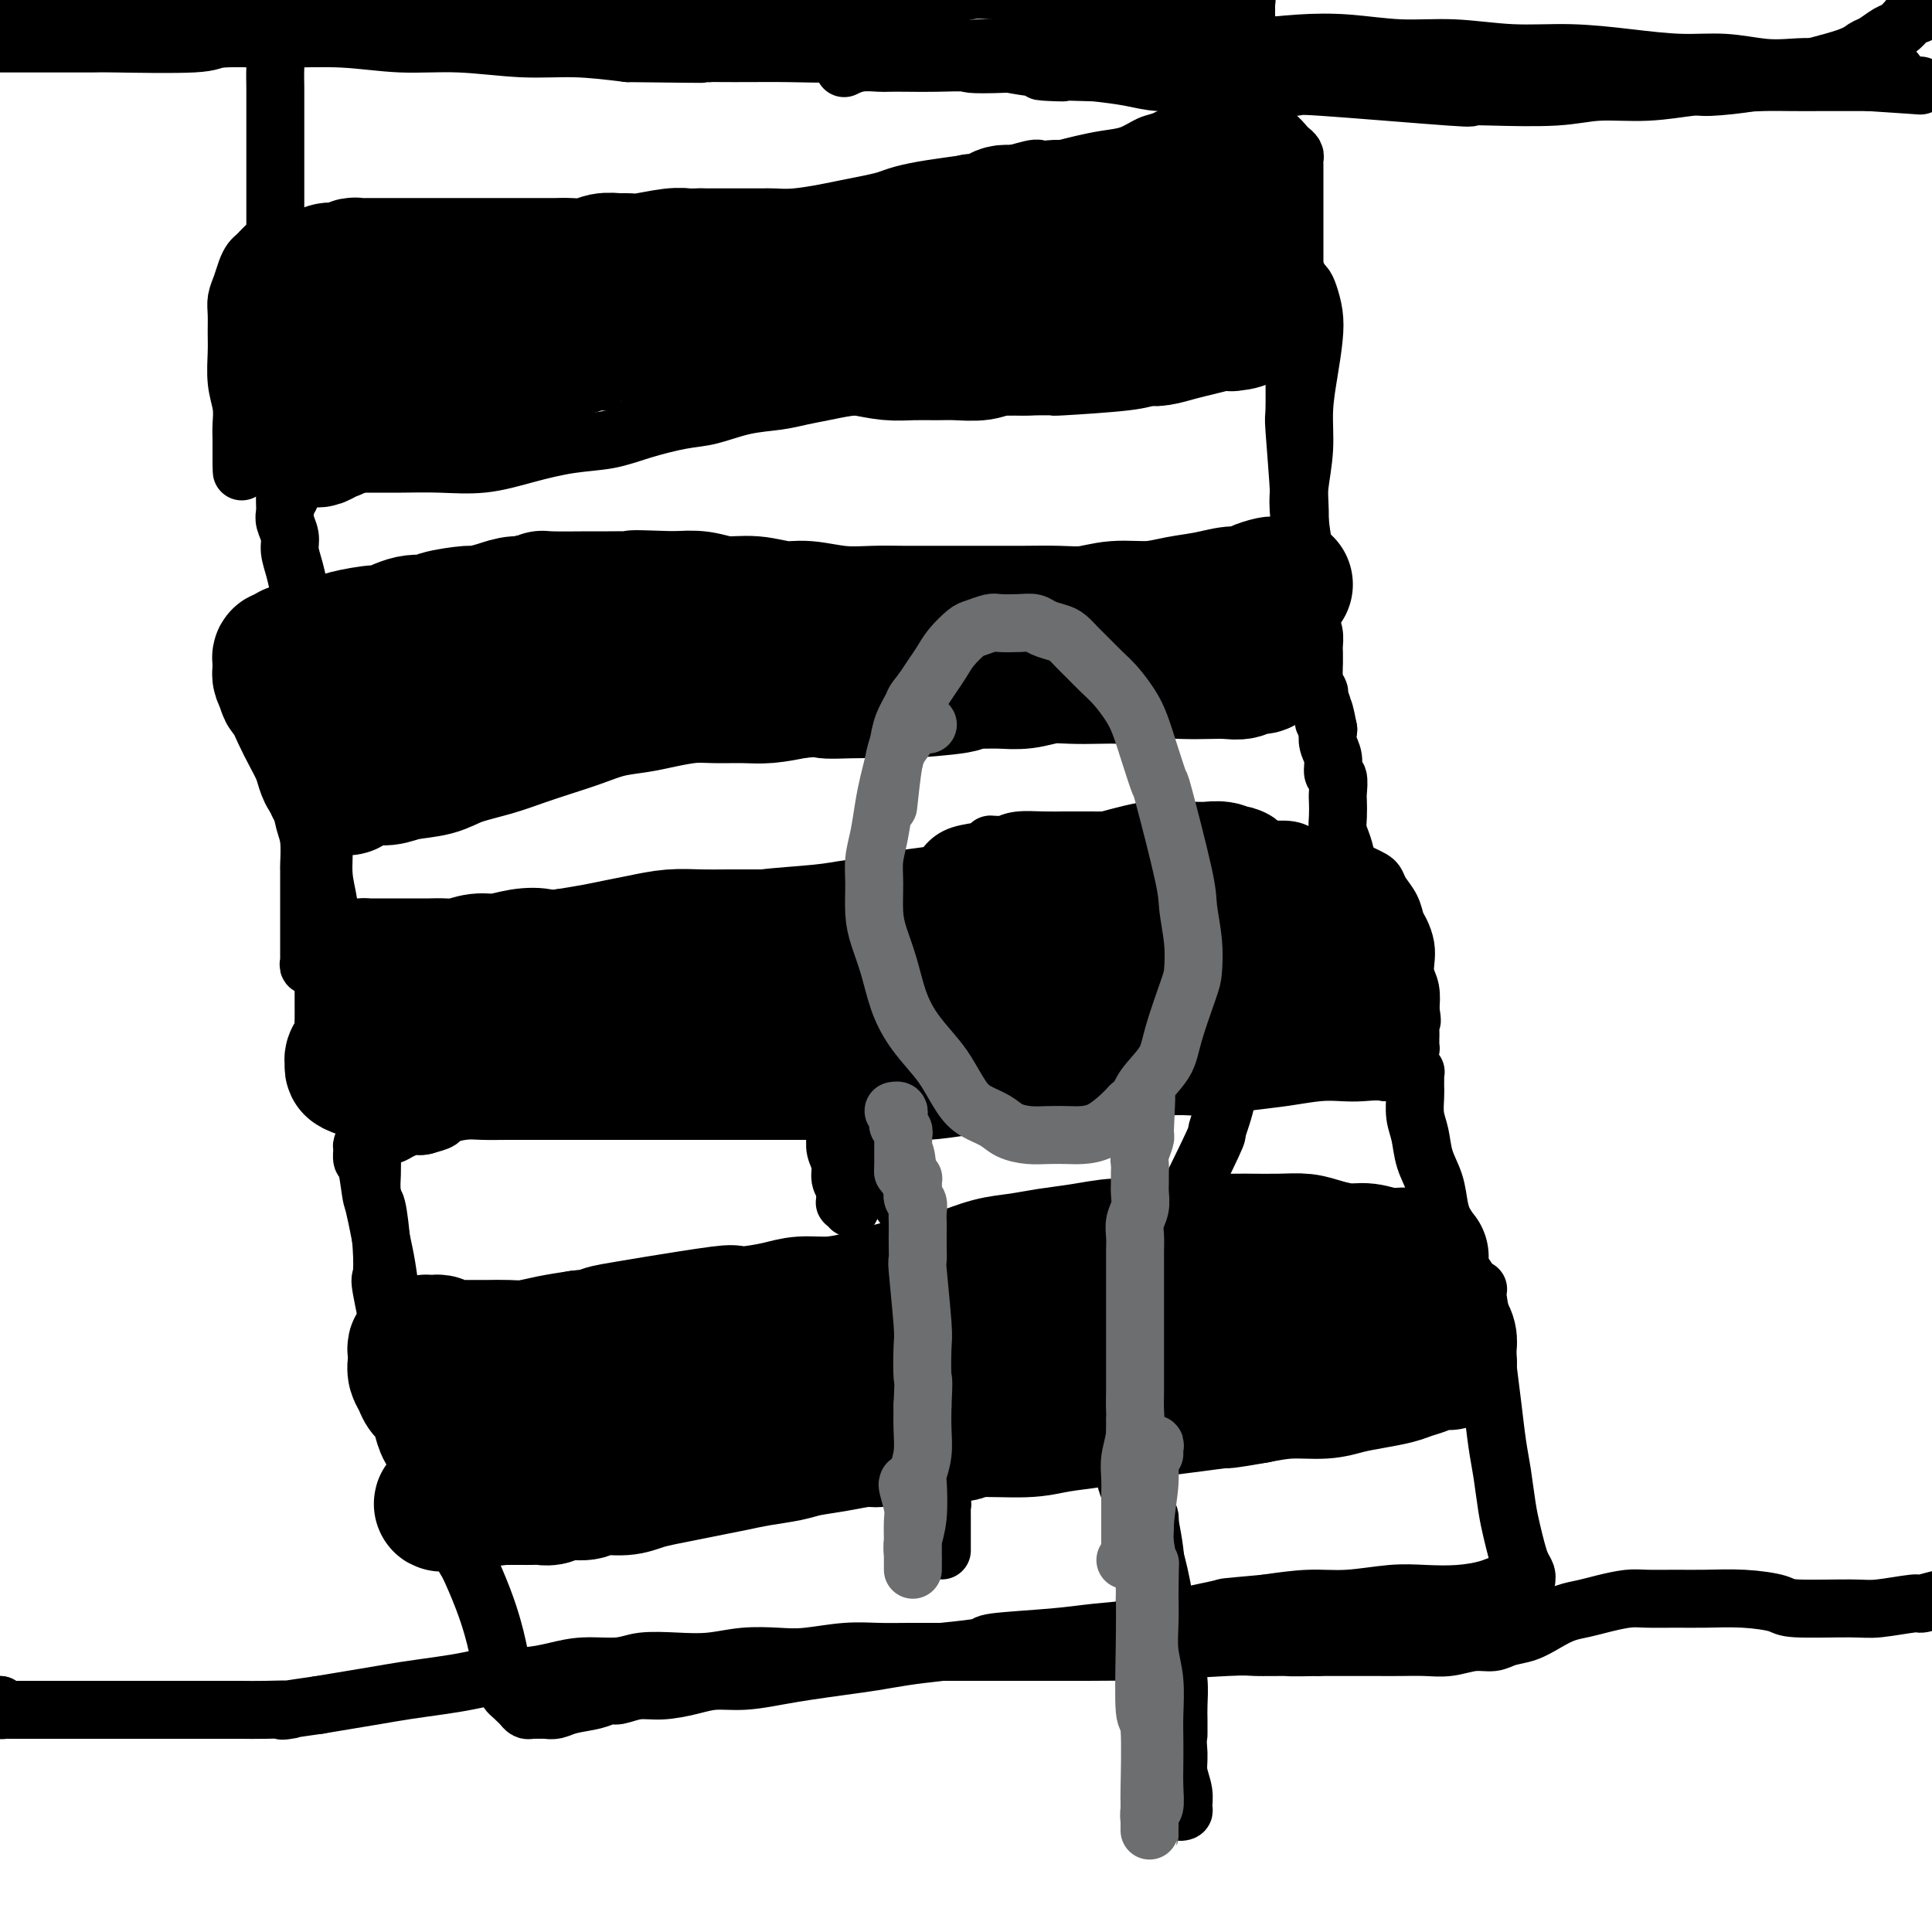
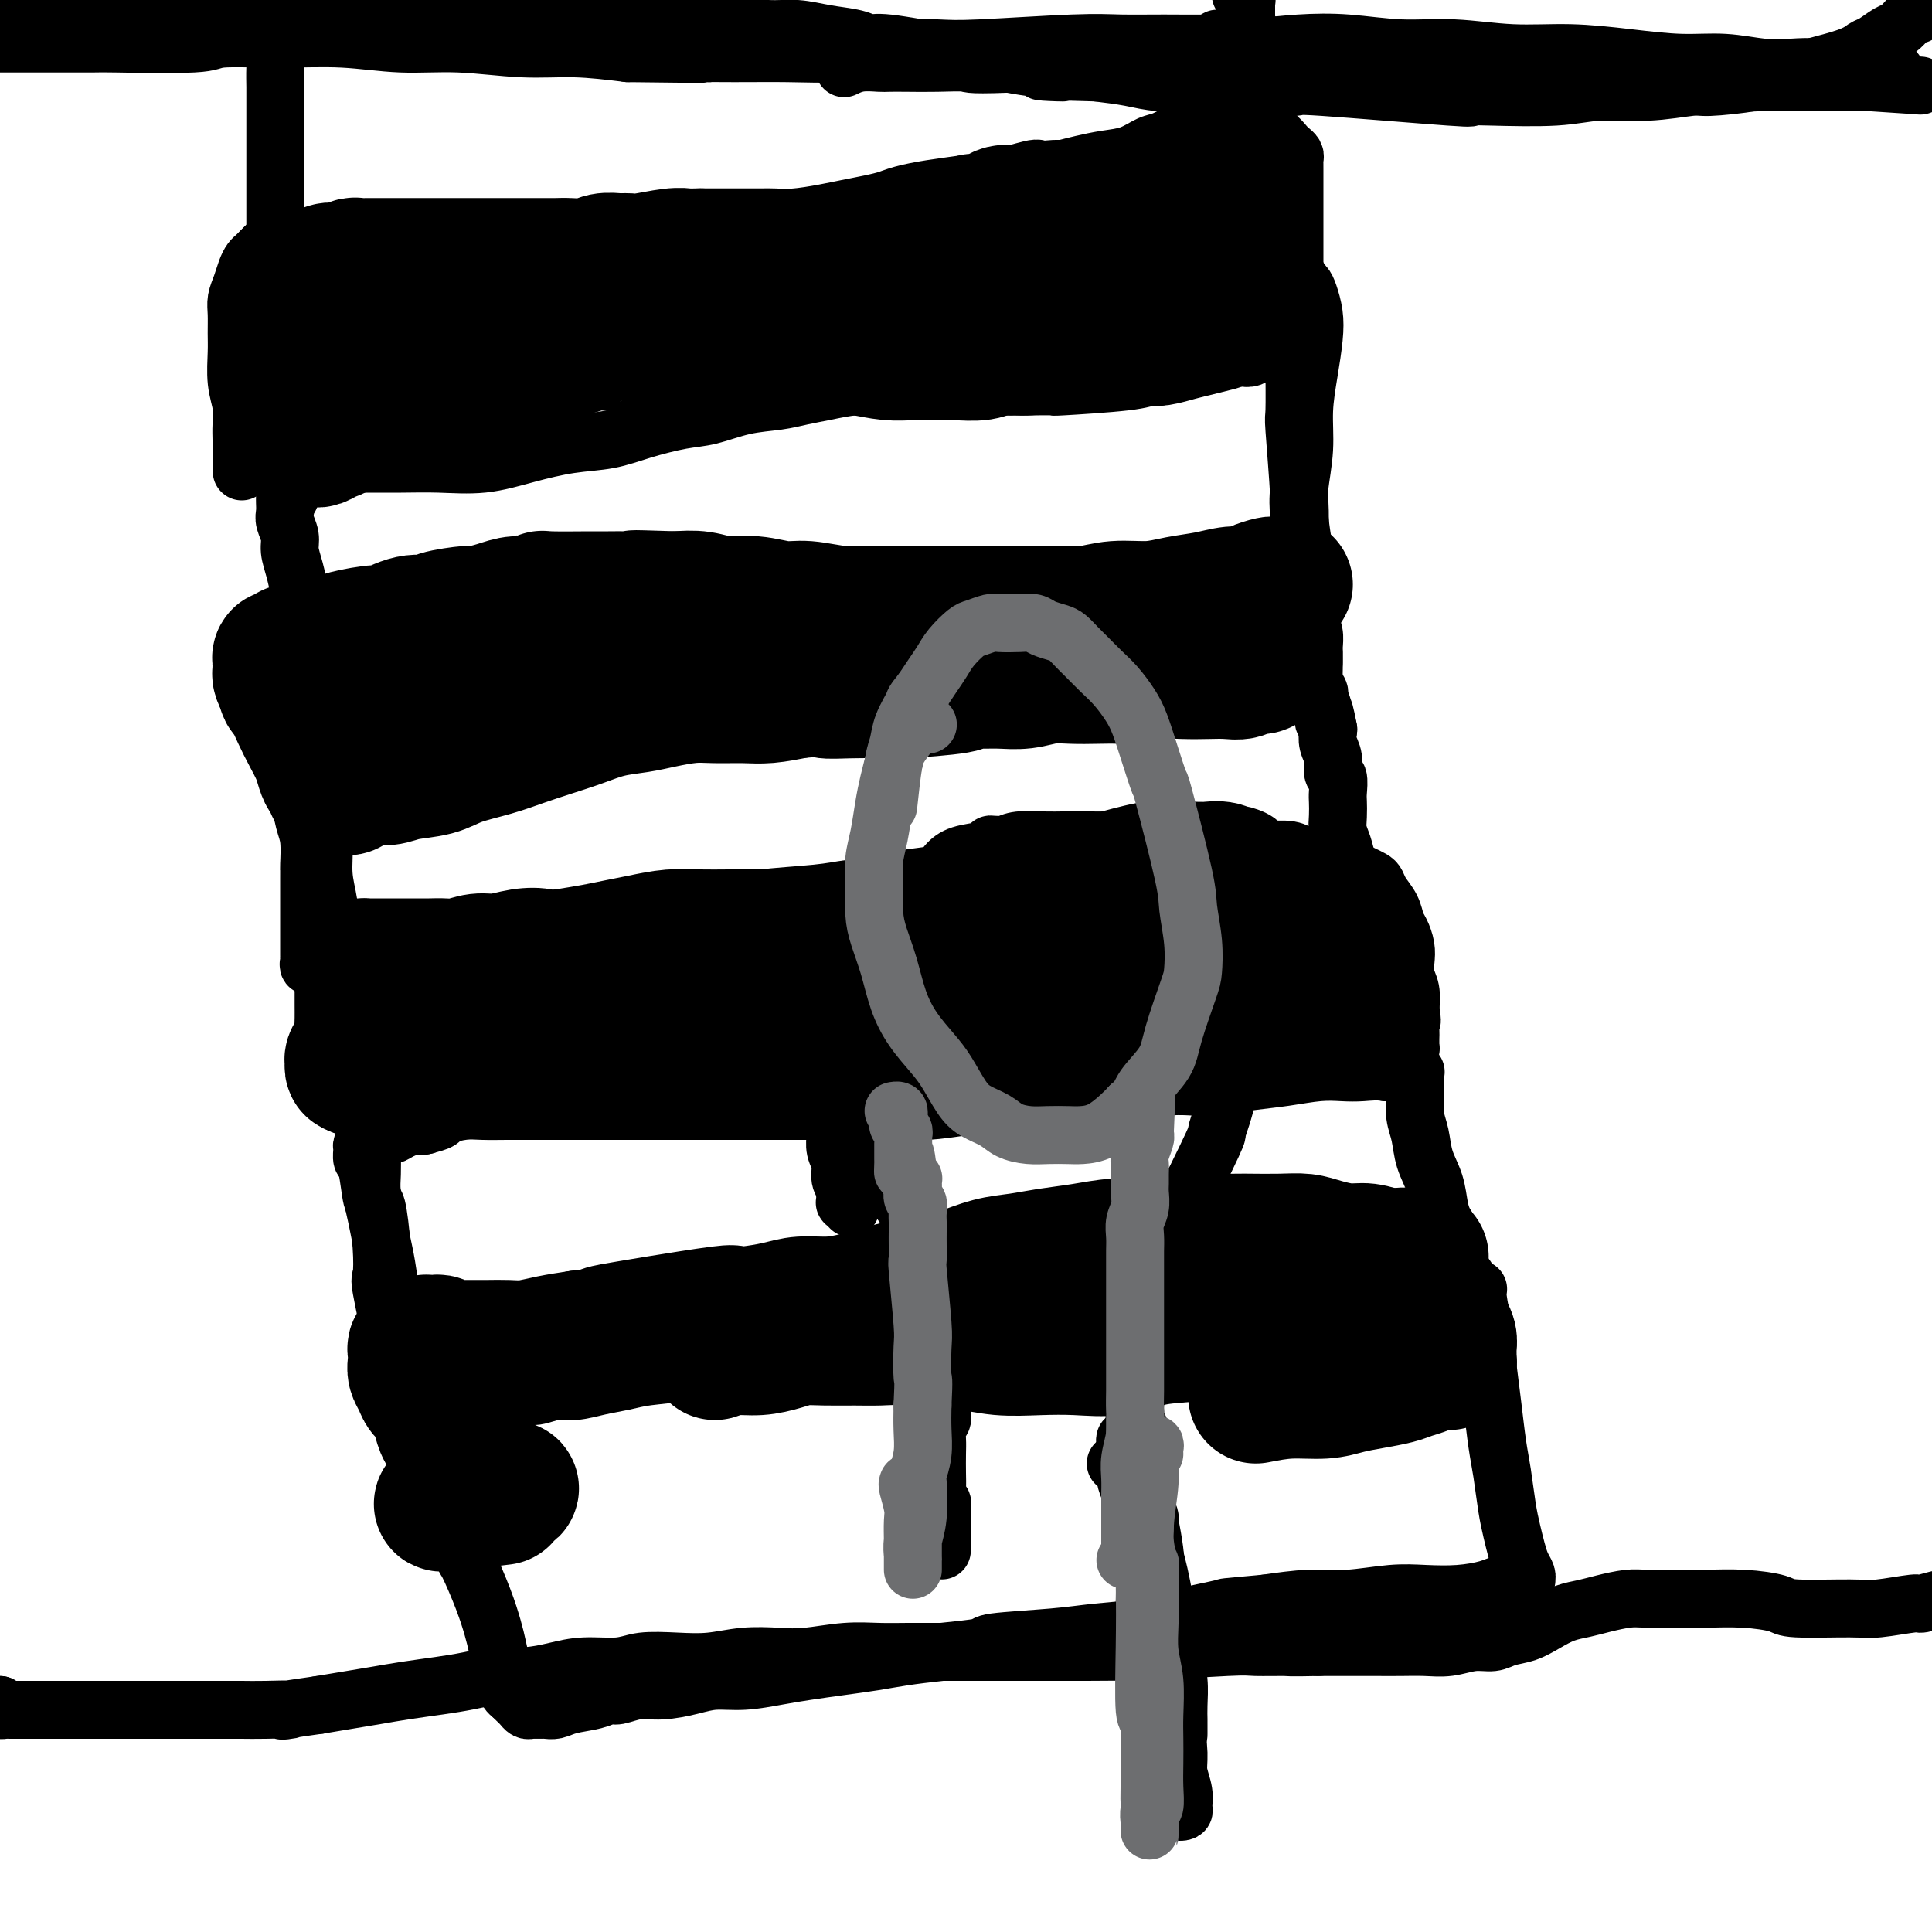
<svg xmlns="http://www.w3.org/2000/svg" viewBox="0 0 400 400" version="1.1">
  <g fill="none" stroke="#000000" stroke-width="12" stroke-linecap="round" stroke-linejoin="round">
    <path d="M306,267c0.024,-0.096 0.048,-0.192 0,0c-0.048,0.192 -0.168,0.672 0,2c0.168,1.328 0.622,3.503 1,6c0.378,2.497 0.679,5.314 1,8c0.321,2.686 0.663,5.239 1,8c0.337,2.761 0.668,5.729 1,8c0.332,2.271 0.666,3.844 1,6c0.334,2.156 0.668,4.896 1,7c0.332,2.104 0.663,3.573 1,5c0.337,1.427 0.679,2.814 1,4c0.321,1.186 0.620,2.173 1,3c0.380,0.827 0.842,1.493 1,2c0.158,0.507 0.012,0.853 0,1c-0.012,0.147 0.109,0.095 0,0c-0.109,-0.095 -0.449,-0.232 -1,0c-0.551,0.232 -1.314,0.833 -2,1c-0.686,0.167 -1.295,-0.100 -2,0c-0.705,0.100 -1.505,0.567 -3,1c-1.495,0.433 -3.684,0.833 -6,1c-2.316,0.167 -4.759,0.100 -7,0c-2.241,-0.100 -4.281,-0.233 -7,0c-2.719,0.233 -6.117,0.832 -9,1c-2.883,0.168 -5.252,-0.095 -8,0c-2.748,0.095 -5.874,0.547 -9,1" />
    <path d="M262,332c-9.944,0.908 -7.803,0.677 -9,1c-1.197,0.323 -5.730,1.200 -9,2c-3.270,0.800 -5.276,1.524 -8,2c-2.724,0.476 -6.165,0.705 -9,1c-2.835,0.295 -5.065,0.656 -9,1c-3.935,0.344 -9.575,0.669 -12,1c-2.425,0.331 -1.633,0.666 -3,1c-1.367,0.334 -4.892,0.667 -8,1c-3.108,0.333 -5.799,0.666 -8,1c-2.201,0.334 -3.914,0.668 -6,1c-2.086,0.332 -4.546,0.663 -7,1c-2.454,0.337 -4.902,0.682 -7,1c-2.098,0.318 -3.845,0.611 -6,1c-2.155,0.389 -4.718,0.874 -7,1c-2.282,0.126 -4.281,-0.106 -6,0c-1.719,0.106 -3.156,0.549 -5,1c-1.844,0.451 -4.095,0.908 -6,1c-1.905,0.092 -3.465,-0.183 -5,0c-1.535,0.183 -3.044,0.823 -4,1c-0.956,0.177 -1.359,-0.110 -2,0c-0.641,0.110 -1.520,0.618 -3,1c-1.480,0.382 -3.562,0.638 -5,1c-1.438,0.362 -2.230,0.829 -3,1c-0.770,0.171 -1.516,0.047 -2,0c-0.484,-0.047 -0.707,-0.015 -1,0c-0.293,0.015 -0.656,0.015 -1,0c-0.344,-0.015 -0.670,-0.046 -1,0c-0.330,0.046 -0.666,0.167 -1,0c-0.334,-0.167 -0.667,-0.622 -1,-1c-0.333,-0.378 -0.667,-0.679 -1,-1c-0.333,-0.321 -0.667,-0.660 -1,-1" />
    <path d="M106,351c-1.571,-1.014 -1.000,-2.049 -1,-3c0.000,-0.951 -0.571,-1.818 -1,-3c-0.429,-1.182 -0.717,-2.681 -1,-4c-0.283,-1.319 -0.562,-2.460 -1,-4c-0.438,-1.540 -1.034,-3.478 -2,-6c-0.966,-2.522 -2.301,-5.626 -3,-7c-0.699,-1.374 -0.762,-1.018 -1,-2c-0.238,-0.982 -0.652,-3.301 -1,-5c-0.348,-1.699 -0.629,-2.776 -1,-4c-0.371,-1.224 -0.831,-2.593 -1,-4c-0.169,-1.407 -0.046,-2.852 0,-4c0.046,-1.148 0.016,-1.999 0,-3c-0.016,-1.001 -0.016,-2.152 0,-3c0.016,-0.848 0.049,-1.393 0,-2c-0.049,-0.607 -0.180,-1.277 0,-2c0.180,-0.723 0.670,-1.501 1,-2c0.330,-0.499 0.500,-0.721 1,-1c0.500,-0.279 1.330,-0.615 2,-1c0.670,-0.385 1.179,-0.820 2,-1c0.821,-0.180 1.955,-0.105 3,0c1.045,0.105 2.000,0.239 3,0c1.000,-0.239 2.044,-0.852 3,-1c0.956,-0.148 1.823,0.168 3,0c1.177,-0.168 2.664,-0.819 4,-1c1.336,-0.181 2.521,0.107 4,0c1.479,-0.107 3.254,-0.610 5,-1c1.746,-0.390 3.465,-0.668 5,-1c1.535,-0.332 2.886,-0.718 5,-1c2.114,-0.282 4.992,-0.461 7,-1c2.008,-0.539 3.145,-1.440 5,-2c1.855,-0.560 4.427,-0.780 7,-1" />
    <path d="M153,281c10.284,-1.898 6.993,-1.142 7,-1c0.007,0.142 3.312,-0.329 6,-1c2.688,-0.671 4.759,-1.541 7,-2c2.241,-0.459 4.653,-0.505 7,-1c2.347,-0.495 4.630,-1.438 7,-2c2.370,-0.562 4.827,-0.743 7,-1c2.173,-0.257 4.062,-0.590 6,-1c1.938,-0.410 3.927,-0.897 6,-1c2.073,-0.103 4.232,0.179 6,0c1.768,-0.179 3.147,-0.818 5,-1c1.853,-0.182 4.182,0.095 6,0c1.818,-0.095 3.125,-0.560 5,-1c1.875,-0.440 4.317,-0.854 6,-1c1.683,-0.146 2.607,-0.025 4,0c1.393,0.025 3.256,-0.046 5,0c1.744,0.046 3.370,0.210 5,0c1.630,-0.210 3.264,-0.792 5,-1c1.736,-0.208 3.574,-0.042 5,0c1.426,0.042 2.440,-0.041 4,0c1.560,0.041 3.666,0.207 5,0c1.334,-0.207 1.896,-0.788 3,-1c1.104,-0.212 2.750,-0.057 4,0c1.250,0.057 2.102,0.015 3,0c0.898,-0.015 1.840,-0.004 3,0c1.160,0.004 2.538,0.001 4,0c1.462,-0.001 3.007,-0.000 4,0c0.993,0.000 1.435,0.000 2,0c0.565,-0.000 1.255,-0.000 2,0c0.745,0.000 1.547,0.000 2,0c0.453,-0.000 0.558,-0.000 1,0c0.442,0.000 1.221,0.000 2,0" />
    <path d="M297,266c9.637,-0.310 2.228,-0.085 0,0c-2.228,0.085 0.723,0.030 2,0c1.277,-0.030 0.878,-0.036 1,0c0.122,0.036 0.765,0.113 1,0c0.235,-0.113 0.063,-0.415 0,0c-0.063,0.415 -0.018,1.547 0,2c0.018,0.453 0.009,0.226 0,0" />
    <path d="M301,263c-0.002,-0.339 -0.003,-0.679 0,-1c0.003,-0.321 0.012,-0.624 0,-1c-0.012,-0.376 -0.045,-0.826 0,-1c0.045,-0.174 0.168,-0.072 0,-1c-0.168,-0.928 -0.626,-2.886 -1,-4c-0.374,-1.114 -0.663,-1.382 -1,-2c-0.337,-0.618 -0.721,-1.585 -1,-3c-0.279,-1.415 -0.453,-3.278 -1,-5c-0.547,-1.722 -1.467,-3.301 -2,-5c-0.533,-1.699 -0.679,-3.516 -1,-5c-0.321,-1.484 -0.818,-2.635 -1,-4c-0.182,-1.365 -0.049,-2.944 0,-4c0.049,-1.056 0.014,-1.589 0,-2c-0.014,-0.411 -0.008,-0.698 0,-1c0.008,-0.302 0.017,-0.617 0,-1c-0.017,-0.383 -0.060,-0.835 0,-1c0.060,-0.165 0.223,-0.044 0,0c-0.223,0.044 -0.833,0.012 -1,0c-0.167,-0.012 0.107,-0.003 0,0c-0.107,0.003 -0.596,0.001 -1,0c-0.404,-0.001 -0.724,-0.000 -1,0c-0.276,0.000 -0.507,0.000 -1,0c-0.493,-0.000 -1.246,-0.000 -2,0" />
    <path d="M287,222c-1.876,-0.313 -3.565,-0.095 -5,0c-1.435,0.095 -2.617,0.068 -4,0c-1.383,-0.068 -2.966,-0.178 -5,0c-2.034,0.178 -4.518,0.643 -7,1c-2.482,0.357 -4.961,0.607 -8,1c-3.039,0.393 -6.638,0.928 -9,1c-2.362,0.072 -3.486,-0.318 -8,0c-4.514,0.318 -12.418,1.343 -17,2c-4.582,0.657 -5.842,0.947 -8,1c-2.158,0.053 -5.215,-0.129 -8,0c-2.785,0.129 -5.298,0.571 -8,1c-2.702,0.429 -5.591,0.847 -8,1c-2.409,0.153 -4.336,0.041 -7,0c-2.664,-0.041 -6.065,-0.011 -9,0c-2.935,0.011 -5.403,0.003 -8,0c-2.597,-0.003 -5.322,-0.001 -8,0c-2.678,0.001 -5.307,0.000 -8,0c-2.693,-0.000 -5.449,-0.000 -8,0c-2.551,0.000 -4.895,0.000 -7,0c-2.105,-0.000 -3.969,0.000 -6,0c-2.031,-0.000 -4.229,-0.000 -6,0c-1.771,0.000 -3.113,0.000 -5,0c-1.887,-0.000 -4.317,-0.001 -6,0c-1.683,0.001 -2.620,0.003 -4,0c-1.380,-0.003 -3.205,-0.012 -5,0c-1.795,0.012 -3.561,0.045 -5,0c-1.439,-0.045 -2.551,-0.167 -4,0c-1.449,0.167 -3.236,0.622 -4,1c-0.764,0.378 -0.504,0.679 -1,1c-0.496,0.321 -1.748,0.660 -3,1" />
    <path d="M88,233c-1.533,0.420 -1.366,-0.031 -2,0c-0.634,0.031 -2.068,0.543 -3,1c-0.932,0.457 -1.363,0.857 -2,1c-0.637,0.143 -1.481,0.027 -2,0c-0.519,-0.027 -0.713,0.033 -1,0c-0.287,-0.033 -0.666,-0.159 -1,0c-0.334,0.159 -0.622,0.605 -1,1c-0.378,0.395 -0.844,0.741 -1,1c-0.156,0.259 -0.000,0.431 0,1c0.000,0.569 -0.154,1.536 0,2c0.154,0.464 0.616,0.426 1,2c0.384,1.574 0.689,4.759 1,6c0.311,1.241 0.627,0.538 1,2c0.373,1.462 0.803,5.090 1,8c0.197,2.910 0.161,5.101 0,6c-0.161,0.899 -0.447,0.506 0,3c0.447,2.494 1.625,7.876 2,10c0.375,2.124 -0.054,0.990 0,2c0.054,1.010 0.592,4.163 1,6c0.408,1.837 0.687,2.358 1,3c0.313,0.642 0.658,1.403 1,3c0.342,1.597 0.679,4.028 1,5c0.321,0.972 0.626,0.485 1,1c0.374,0.515 0.819,2.033 1,3c0.181,0.967 0.100,1.383 0,2c-0.100,0.617 -0.219,1.435 0,2c0.219,0.565 0.777,0.876 1,1c0.223,0.124 0.112,0.062 0,0" />
    <path d="M88,305c2.015,9.868 0.551,2.036 0,-1c-0.551,-3.036 -0.189,-1.278 0,-1c0.189,0.278 0.205,-0.923 0,-2c-0.205,-1.077 -0.632,-2.029 -1,-3c-0.368,-0.971 -0.676,-1.962 -1,-3c-0.324,-1.038 -0.664,-2.123 -1,-3c-0.336,-0.877 -0.667,-1.546 -1,-4c-0.333,-2.454 -0.667,-6.693 -1,-9c-0.333,-2.307 -0.666,-2.682 -1,-4c-0.334,-1.318 -0.668,-3.581 -1,-6c-0.332,-2.419 -0.663,-4.996 -1,-7c-0.337,-2.004 -0.679,-3.435 -1,-5c-0.321,-1.565 -0.622,-3.263 -1,-5c-0.378,-1.737 -0.833,-3.514 -1,-5c-0.167,-1.486 -0.045,-2.680 0,-4c0.045,-1.320 0.012,-2.767 0,-4c-0.012,-1.233 -0.003,-2.252 0,-3c0.003,-0.748 0.001,-1.225 0,-2c-0.001,-0.775 0.001,-1.846 0,-3c-0.001,-1.154 -0.004,-2.389 0,-3c0.004,-0.611 0.015,-0.598 0,-1c-0.015,-0.402 -0.056,-1.219 0,-2c0.056,-0.781 0.207,-1.526 0,-2c-0.207,-0.474 -0.774,-0.676 -1,-1c-0.226,-0.324 -0.113,-0.768 0,-1c0.113,-0.232 0.226,-0.250 0,-1c-0.226,-0.750 -0.793,-2.231 -1,-3c-0.207,-0.769 -0.056,-0.825 0,-1c0.056,-0.175 0.015,-0.470 0,-1c-0.015,-0.530 -0.004,-1.294 0,-2c0.004,-0.706 0.002,-1.353 0,-2" />
    <path d="M75,211c-0.536,-5.764 -0.876,-2.175 -1,-1c-0.124,1.175 -0.033,-0.066 0,-1c0.033,-0.934 0.009,-1.563 0,-2c-0.009,-0.437 -0.002,-0.681 0,-1c0.002,-0.319 0.001,-0.712 0,-1c-0.001,-0.288 -0.001,-0.473 0,-1c0.001,-0.527 0.003,-1.398 0,-2c-0.003,-0.602 -0.013,-0.935 0,-1c0.013,-0.065 0.047,0.137 0,0c-0.047,-0.137 -0.176,-0.615 0,-1c0.176,-0.385 0.658,-0.677 1,-1c0.342,-0.323 0.544,-0.675 1,-1c0.456,-0.325 1.167,-0.622 2,-1c0.833,-0.378 1.788,-0.836 3,-1c1.212,-0.164 2.680,-0.033 4,0c1.320,0.033 2.493,-0.033 4,0c1.507,0.033 3.349,0.163 5,0c1.651,-0.163 3.110,-0.621 5,-1c1.890,-0.379 4.211,-0.679 6,-1c1.789,-0.321 3.046,-0.663 5,-1c1.954,-0.337 4.606,-0.668 7,-1c2.394,-0.332 4.530,-0.666 7,-1c2.470,-0.334 5.272,-0.667 7,-1c1.728,-0.333 2.380,-0.667 4,-1c1.620,-0.333 4.207,-0.667 8,-1c3.793,-0.333 8.791,-0.667 11,-1c2.209,-0.333 1.628,-0.667 4,-1c2.372,-0.333 7.698,-0.667 11,-1c3.302,-0.333 4.581,-0.667 7,-1c2.419,-0.333 5.977,-0.667 8,-1c2.023,-0.333 2.512,-0.667 3,-1" />
    <path d="M187,182c17.605,-2.339 8.618,-1.187 7,-1c-1.618,0.187 4.131,-0.590 7,-1c2.869,-0.410 2.856,-0.453 6,-1c3.144,-0.547 9.445,-1.596 13,-2c3.555,-0.404 4.365,-0.161 6,0c1.635,0.161 4.096,0.239 6,0c1.904,-0.239 3.251,-0.796 5,-1c1.749,-0.204 3.901,-0.054 6,0c2.099,0.054 4.145,0.013 6,0c1.855,-0.013 3.520,0.000 5,0c1.480,-0.000 2.774,-0.015 4,0c1.226,0.015 2.383,0.060 4,0c1.617,-0.060 3.693,-0.223 5,0c1.307,0.223 1.845,0.833 3,1c1.155,0.167 2.928,-0.110 4,0c1.072,0.110 1.443,0.607 2,1c0.557,0.393 1.301,0.682 2,1c0.699,0.318 1.352,0.665 2,1c0.648,0.335 1.291,0.659 2,1c0.709,0.341 1.485,0.700 2,1c0.515,0.300 0.768,0.541 1,1c0.232,0.459 0.444,1.137 1,2c0.556,0.863 1.456,1.911 2,3c0.544,1.089 0.733,2.220 1,3c0.267,0.780 0.611,1.208 1,2c0.389,0.792 0.822,1.947 1,3c0.178,1.053 0.099,2.004 0,3c-0.099,0.996 -0.219,2.037 0,3c0.219,0.963 0.777,1.846 1,3c0.223,1.154 0.112,2.577 0,4" />
    <path d="M292,209c0.619,3.610 0.166,2.134 0,2c-0.166,-0.134 -0.045,1.074 0,2c0.045,0.926 0.013,1.569 0,2c-0.013,0.431 -0.006,0.648 0,1c0.006,0.352 0.013,0.837 0,1c-0.013,0.163 -0.046,0.004 0,0c0.046,-0.004 0.171,0.148 0,0c-0.171,-0.148 -0.636,-0.594 -1,-1c-0.364,-0.406 -0.625,-0.771 -1,-1c-0.375,-0.229 -0.863,-0.321 -1,-1c-0.137,-0.679 0.076,-1.944 0,-3c-0.076,-1.056 -0.440,-1.902 -1,-3c-0.560,-1.098 -1.316,-2.449 -2,-4c-0.684,-1.551 -1.297,-3.303 -2,-5c-0.703,-1.697 -1.498,-3.339 -2,-5c-0.502,-1.661 -0.713,-3.340 -1,-5c-0.287,-1.660 -0.651,-3.301 -1,-5c-0.349,-1.699 -0.682,-3.456 -1,-5c-0.318,-1.544 -0.621,-2.873 -1,-4c-0.379,-1.127 -0.832,-2.050 -1,-3c-0.168,-0.950 -0.049,-1.926 0,-3c0.049,-1.074 0.028,-2.244 0,-3c-0.028,-0.756 -0.064,-1.097 0,-2c0.064,-0.903 0.227,-2.366 0,-3c-0.227,-0.634 -0.844,-0.438 -1,-1c-0.156,-0.562 0.150,-1.882 0,-3c-0.150,-1.118 -0.757,-2.034 -1,-3c-0.243,-0.966 -0.121,-1.983 0,-3" />
    <path d="M275,151c-1.328,-7.032 -1.148,-3.111 -1,-2c0.148,1.111 0.265,-0.589 0,-2c-0.265,-1.411 -0.911,-2.532 -1,-3c-0.089,-0.468 0.380,-0.281 0,-1c-0.380,-0.719 -1.608,-2.343 -2,-3c-0.392,-0.657 0.054,-0.347 0,-1c-0.054,-0.653 -0.606,-2.269 -1,-3c-0.394,-0.731 -0.631,-0.577 -1,-1c-0.369,-0.423 -0.872,-1.423 -1,-2c-0.128,-0.577 0.117,-0.731 0,-1c-0.117,-0.269 -0.597,-0.653 -1,-1c-0.403,-0.347 -0.730,-0.656 -1,-1c-0.270,-0.344 -0.482,-0.723 -1,-1c-0.518,-0.277 -1.340,-0.452 -2,-1c-0.660,-0.548 -1.157,-1.467 -2,-2c-0.843,-0.533 -2.033,-0.679 -3,-1c-0.967,-0.321 -1.712,-0.818 -3,-1c-1.288,-0.182 -3.119,-0.048 -5,0c-1.881,0.048 -3.812,0.009 -6,0c-2.188,-0.009 -4.633,0.012 -7,0c-2.367,-0.012 -4.658,-0.056 -7,0c-2.342,0.056 -4.736,0.211 -7,0c-2.264,-0.211 -4.397,-0.789 -7,-1c-2.603,-0.211 -5.675,-0.057 -8,0c-2.325,0.057 -3.902,0.015 -6,0c-2.098,-0.015 -4.716,-0.004 -7,0c-2.284,0.004 -4.234,0.001 -6,0c-1.766,-0.001 -3.350,-0.000 -5,0c-1.650,0.000 -3.367,0.000 -5,0c-1.633,-0.000 -3.181,-0.000 -5,0c-1.819,0.000 -3.910,0.000 -6,0" />
    <path d="M168,123c-14.124,-0.155 -5.936,-0.041 -4,0c1.936,0.041 -2.382,0.011 -5,0c-2.618,-0.011 -3.536,-0.003 -5,0c-1.464,0.003 -3.472,0.001 -5,0c-1.528,-0.001 -2.574,-0.001 -4,0c-1.426,0.001 -3.230,0.003 -5,0c-1.770,-0.003 -3.504,-0.012 -5,0c-1.496,0.012 -2.753,0.046 -4,0c-1.247,-0.046 -2.484,-0.171 -4,0c-1.516,0.171 -3.311,0.638 -5,1c-1.689,0.362 -3.272,0.618 -5,1c-1.728,0.382 -3.602,0.891 -5,1c-1.398,0.109 -2.319,-0.181 -4,0c-1.681,0.181 -4.123,0.833 -6,1c-1.877,0.167 -3.190,-0.153 -5,0c-1.810,0.153 -4.116,0.777 -6,1c-1.884,0.223 -3.346,0.045 -5,0c-1.654,-0.045 -3.499,0.045 -5,0c-1.501,-0.045 -2.657,-0.223 -4,0c-1.343,0.223 -2.874,0.848 -4,1c-1.126,0.152 -1.846,-0.168 -3,0c-1.154,0.168 -2.743,0.825 -4,1c-1.257,0.175 -2.183,-0.130 -3,0c-0.817,0.130 -1.525,0.695 -2,1c-0.475,0.305 -0.715,0.349 -1,1c-0.285,0.651 -0.613,1.909 -1,3c-0.387,1.091 -0.833,2.013 -1,3c-0.167,0.987 -0.055,2.038 0,3c0.055,0.962 0.053,1.836 0,3c-0.053,1.164 -0.158,2.618 0,4c0.158,1.382 0.579,2.691 1,4" />
    <path d="M59,152c0.334,3.102 0.668,3.857 1,5c0.332,1.143 0.663,2.675 1,4c0.337,1.325 0.679,2.445 1,4c0.321,1.555 0.622,3.547 1,5c0.378,1.453 0.833,2.366 1,4c0.167,1.634 0.045,3.988 0,5c-0.045,1.012 -0.012,0.682 0,1c0.012,0.318 0.003,1.282 0,2c-0.003,0.718 -0.001,1.188 0,2c0.001,0.812 0.000,1.966 0,3c-0.000,1.034 -0.000,1.947 0,3c0.000,1.053 0.000,2.246 0,3c-0.000,0.754 -0.001,1.067 0,2c0.001,0.933 0.004,2.484 0,3c-0.004,0.516 -0.016,-0.005 0,0c0.016,0.005 0.061,0.534 0,1c-0.061,0.466 -0.227,0.868 0,1c0.227,0.132 0.848,-0.008 1,0c0.152,0.008 -0.166,0.163 0,0c0.166,-0.163 0.816,-0.643 1,-1c0.184,-0.357 -0.098,-0.592 0,-1c0.098,-0.408 0.577,-0.988 1,-2c0.423,-1.012 0.789,-2.457 1,-4c0.211,-1.543 0.267,-3.185 0,-5c-0.267,-1.815 -0.856,-3.804 -1,-6c-0.144,-2.196 0.157,-4.599 0,-7c-0.157,-2.401 -0.773,-4.800 -1,-7c-0.227,-2.200 -0.065,-4.200 0,-6c0.065,-1.800 0.032,-3.400 0,-5" />
    <path d="M66,156c-0.309,-6.561 -0.083,-4.963 0,-5c0.083,-0.037 0.023,-1.708 0,-3c-0.023,-1.292 -0.010,-2.205 0,-3c0.010,-0.795 0.016,-1.473 0,-2c-0.016,-0.527 -0.056,-0.904 0,-2c0.056,-1.096 0.207,-2.913 0,-4c-0.207,-1.087 -0.773,-1.445 -1,-2c-0.227,-0.555 -0.116,-1.308 0,-2c0.116,-0.692 0.238,-1.325 0,-2c-0.238,-0.675 -0.837,-1.394 -1,-2c-0.163,-0.606 0.110,-1.100 0,-2c-0.110,-0.900 -0.603,-2.208 -1,-3c-0.397,-0.792 -0.699,-1.070 -1,-2c-0.301,-0.930 -0.603,-2.514 -1,-4c-0.397,-1.486 -0.891,-2.874 -1,-4c-0.109,-1.126 0.167,-1.989 0,-3c-0.167,-1.011 -0.777,-2.168 -1,-3c-0.223,-0.832 -0.060,-1.337 0,-2c0.060,-0.663 0.016,-1.483 0,-2c-0.016,-0.517 -0.005,-0.731 0,-1c0.005,-0.269 0.005,-0.593 0,-1c-0.005,-0.407 -0.013,-0.897 0,-1c0.013,-0.103 0.048,0.180 0,0c-0.048,-0.180 -0.180,-0.821 0,-1c0.180,-0.179 0.670,0.106 1,0c0.330,-0.106 0.500,-0.603 1,-1c0.500,-0.397 1.330,-0.694 2,-1c0.670,-0.306 1.180,-0.621 2,-1c0.820,-0.379 1.948,-0.823 3,-1c1.052,-0.177 2.026,-0.089 3,0" />
    <path d="M71,96c2.119,-0.970 1.417,-0.893 2,-1c0.583,-0.107 2.450,-0.396 4,-1c1.550,-0.604 2.783,-1.523 4,-2c1.217,-0.477 2.417,-0.513 4,-1c1.583,-0.487 3.549,-1.425 5,-2c1.451,-0.575 2.387,-0.786 4,-1c1.613,-0.214 3.904,-0.431 6,-1c2.096,-0.569 3.998,-1.490 5,-2c1.002,-0.510 1.103,-0.608 2,-1c0.897,-0.392 2.591,-1.077 5,-2c2.409,-0.923 5.532,-2.082 8,-3c2.468,-0.918 4.279,-1.594 5,-2c0.721,-0.406 0.351,-0.542 2,-1c1.649,-0.458 5.316,-1.240 8,-2c2.684,-0.760 4.384,-1.499 6,-2c1.616,-0.501 3.149,-0.764 5,-1c1.851,-0.236 4.020,-0.443 6,-1c1.980,-0.557 3.771,-1.462 6,-2c2.229,-0.538 4.895,-0.707 6,-1c1.105,-0.293 0.651,-0.708 2,-1c1.349,-0.292 4.503,-0.459 7,-1c2.497,-0.541 4.336,-1.454 6,-2c1.664,-0.546 3.154,-0.725 6,-1c2.846,-0.275 7.049,-0.647 9,-1c1.951,-0.353 1.650,-0.687 3,-1c1.350,-0.313 4.351,-0.606 7,-1c2.649,-0.394 4.945,-0.890 7,-1c2.055,-0.110 3.871,0.166 6,0c2.129,-0.166 4.573,-0.776 7,-1c2.427,-0.224 4.836,-0.064 7,0c2.164,0.064 4.082,0.032 6,0" />
    <path d="M237,57c10.321,-1.155 7.125,-1.042 7,-1c-0.125,0.042 2.822,0.014 5,0c2.178,-0.014 3.588,-0.015 5,0c1.412,0.015 2.826,0.045 4,0c1.174,-0.045 2.107,-0.165 4,0c1.893,0.165 4.745,0.616 6,1c1.255,0.384 0.911,0.701 1,1c0.089,0.299 0.610,0.580 1,1c0.390,0.420 0.651,0.980 1,2c0.349,1.020 0.788,2.499 1,4c0.212,1.501 0.197,3.023 0,5c-0.197,1.977 -0.575,4.410 -1,7c-0.425,2.590 -0.896,5.338 -1,8c-0.104,2.662 0.158,5.237 0,8c-0.158,2.763 -0.736,5.715 -1,8c-0.264,2.285 -0.215,3.903 0,6c0.215,2.097 0.597,4.672 1,7c0.403,2.328 0.826,4.409 1,6c0.174,1.591 0.099,2.692 0,4c-0.099,1.308 -0.223,2.823 0,4c0.223,1.177 0.792,2.015 1,3c0.208,0.985 0.056,2.117 0,3c-0.056,0.883 -0.015,1.515 0,2c0.015,0.485 0.004,0.821 0,1c-0.004,0.179 -0.001,0.202 0,0c0.001,-0.202 0.000,-0.629 0,-1c-0.000,-0.371 -0.000,-0.685 0,-1" />
    <path d="M272,135c0.128,11.240 -0.553,1.339 -1,-3c-0.447,-4.339 -0.659,-3.115 -1,-4c-0.341,-0.885 -0.809,-3.879 -1,-7c-0.191,-3.121 -0.104,-6.368 0,-9c0.104,-2.632 0.224,-4.649 0,-9c-0.224,-4.351 -0.792,-11.036 -1,-14c-0.208,-2.964 -0.056,-2.205 0,-4c0.056,-1.795 0.015,-6.143 0,-9c-0.015,-2.857 -0.004,-4.223 0,-7c0.004,-2.777 0.001,-6.965 0,-9c-0.001,-2.035 -0.000,-1.919 0,-3c0.000,-1.081 0.000,-3.361 0,-5c-0.000,-1.639 -0.000,-2.638 0,-4c0.000,-1.362 -0.000,-3.086 0,-4c0.000,-0.914 0.000,-1.018 0,-2c-0.000,-0.982 -0.000,-2.840 0,-4c0.000,-1.160 0.001,-1.620 0,-2c-0.001,-0.380 -0.003,-0.679 0,-1c0.003,-0.321 0.013,-0.662 0,-1c-0.013,-0.338 -0.047,-0.672 0,-1c0.047,-0.328 0.177,-0.652 0,-1c-0.177,-0.348 -0.661,-0.722 -1,-1c-0.339,-0.278 -0.533,-0.459 -1,-1c-0.467,-0.541 -1.205,-1.440 -2,-2c-0.795,-0.560 -1.646,-0.780 -2,-1c-0.354,-0.220 -0.213,-0.440 -1,-1c-0.787,-0.560 -2.504,-1.459 -3,-2c-0.496,-0.541 0.228,-0.722 0,-1c-0.228,-0.278 -1.407,-0.652 -2,-1c-0.593,-0.348 -0.598,-0.671 -1,-1c-0.402,-0.329 -1.201,-0.665 -2,-1" />
    <path d="M253,20c-2.519,-2.050 -1.316,-1.175 -1,-1c0.316,0.175 -0.256,-0.351 -1,-1c-0.744,-0.649 -1.660,-1.420 -2,-2c-0.340,-0.580 -0.102,-0.967 0,-1c0.102,-0.033 0.070,0.288 0,0c-0.070,-0.288 -0.176,-1.187 0,-2c0.176,-0.813 0.636,-1.542 1,-2c0.364,-0.458 0.634,-0.645 1,-1c0.366,-0.355 0.830,-0.879 1,-1c0.170,-0.121 0.046,0.160 0,0c-0.046,-0.160 -0.013,-0.760 0,-1c0.013,-0.240 0.007,-0.120 0,0" />
    <path d="M263,50c-0.000,0.120 -0.000,0.240 0,0c0.000,-0.240 0.000,-0.841 0,-1c-0.000,-0.159 -0.000,0.124 0,0c0.000,-0.124 0.000,-0.655 0,-1c-0.000,-0.345 -0.000,-0.503 0,-1c0.000,-0.497 0.001,-1.332 0,-2c-0.001,-0.668 -0.004,-1.169 0,-2c0.004,-0.831 0.016,-1.992 0,-3c-0.016,-1.008 -0.061,-1.861 0,-3c0.061,-1.139 0.227,-2.562 0,-4c-0.227,-1.438 -0.849,-2.891 -1,-4c-0.151,-1.109 0.167,-1.875 0,-3c-0.167,-1.125 -0.819,-2.609 -1,-4c-0.181,-1.391 0.109,-2.690 0,-4c-0.109,-1.310 -0.618,-2.631 -1,-4c-0.382,-1.369 -0.638,-2.786 -1,-4c-0.362,-1.214 -0.829,-2.224 -1,-3c-0.171,-0.776 -0.046,-1.317 0,-2c0.046,-0.683 0.012,-1.508 0,-2c-0.012,-0.492 -0.002,-0.653 0,-1c0.002,-0.347 -0.003,-0.881 0,-1c0.003,-0.119 0.015,0.178 0,0c-0.015,-0.178 -0.055,-0.831 0,-1c0.055,-0.169 0.207,0.147 0,0c-0.207,-0.147 -0.773,-0.756 -1,-1c-0.227,-0.244 -0.113,-0.122 0,0" />
-     <path d="M257,-1c-0.880,-8.116 -0.082,-2.907 0,-1c0.082,1.907 -0.554,0.511 -1,0c-0.446,-0.511 -0.703,-0.137 -1,0c-0.297,0.137 -0.635,0.037 -1,0c-0.365,-0.037 -0.758,-0.010 -1,0c-0.242,0.010 -0.334,0.003 -1,0c-0.666,-0.003 -1.908,-0.001 -3,0c-1.092,0.001 -2.036,0.000 -3,0c-0.964,-0.000 -1.948,-0.000 -3,0c-1.052,0.000 -2.170,0.000 -3,0c-0.830,-0.000 -1.370,-0.000 -2,0c-0.630,0.000 -1.349,-0.000 -2,0c-0.651,0.000 -1.232,0.000 -2,0c-0.768,-0.000 -1.721,-0.000 -3,0c-1.279,0.000 -2.883,0.000 -4,0c-1.117,-0.000 -1.745,-0.001 -3,0c-1.255,0.001 -3.135,0.004 -5,0c-1.865,-0.004 -3.716,-0.016 -6,0c-2.284,0.016 -5.003,0.061 -7,0c-1.997,-0.061 -3.274,-0.227 -5,0c-1.726,0.227 -3.902,0.845 -6,1c-2.098,0.155 -4.119,-0.155 -6,0c-1.881,0.155 -3.621,0.775 -6,1c-2.379,0.225 -5.398,0.056 -8,0c-2.602,-0.056 -4.787,-0.000 -7,0c-2.213,0.000 -4.452,-0.055 -7,0c-2.548,0.055 -5.404,0.222 -8,0c-2.596,-0.222 -4.933,-0.833 -7,-1c-2.067,-0.167 -3.864,0.109 -6,0c-2.136,-0.109 -4.610,-0.603 -7,-1c-2.390,-0.397 -4.695,-0.699 -7,-1" />
-     <path d="M126,-3c-5.500,-0.399 -5.751,0.103 -7,0c-1.249,-0.103 -3.495,-0.812 -6,-1c-2.505,-0.188 -5.268,0.146 -7,0c-1.732,-0.146 -2.431,-0.771 -6,-1c-3.569,-0.229 -10.007,-0.061 -13,0c-2.993,0.061 -2.542,0.016 -3,0c-0.458,-0.016 -1.825,-0.004 -3,0c-1.175,0.004 -2.159,0.001 -3,0c-0.841,-0.001 -1.539,-0.000 -2,0c-0.461,0.000 -0.686,0.000 -1,0c-0.314,-0.000 -0.718,-0.000 -1,0c-0.282,0.000 -0.442,0.000 -1,0c-0.558,-0.000 -1.515,-0.000 -2,0c-0.485,0.000 -0.497,0.000 -1,0c-0.503,-0.000 -1.497,-0.000 -2,0c-0.503,0.000 -0.516,0.000 -1,0c-0.484,-0.000 -1.439,-0.001 -2,0c-0.561,0.001 -0.727,0.003 -1,0c-0.273,-0.003 -0.651,-0.012 -1,0c-0.349,0.012 -0.668,0.045 -1,0c-0.332,-0.045 -0.676,-0.166 -1,0c-0.324,0.166 -0.626,0.621 -1,1c-0.374,0.379 -0.818,0.682 -1,1c-0.182,0.318 -0.102,0.652 0,1c0.102,0.348 0.224,0.711 0,1c-0.224,0.289 -0.795,0.503 -1,1c-0.205,0.497 -0.045,1.278 0,2c0.045,0.722 -0.026,1.387 0,2c0.026,0.613 0.150,1.175 0,2c-0.150,0.825 -0.575,1.912 -1,3" />
    <path d="M57,9c-0.774,2.496 -0.207,1.736 0,2c0.207,0.264 0.056,1.551 0,3c-0.056,1.449 -0.015,3.059 0,4c0.015,0.941 0.004,1.211 0,4c-0.004,2.789 -0.001,8.096 0,10c0.001,1.904 0.001,0.405 0,2c-0.001,1.595 -0.001,6.284 0,9c0.001,2.716 0.004,3.460 0,5c-0.004,1.540 -0.016,3.876 0,6c0.016,2.124 0.061,4.035 0,6c-0.061,1.965 -0.228,3.985 0,6c0.228,2.015 0.849,4.024 1,5c0.151,0.976 -0.170,0.918 0,3c0.170,2.082 0.830,6.305 1,9c0.170,2.695 -0.151,3.863 0,5c0.151,1.137 0.772,2.244 1,3c0.228,0.756 0.061,1.162 0,2c-0.061,0.838 -0.016,2.109 0,3c0.016,0.891 0.004,1.402 0,2c-0.004,0.598 -0.001,1.284 0,2c0.001,0.716 0.000,1.462 0,2c-0.000,0.538 -0.000,0.868 0,1c0.000,0.132 0.000,0.066 0,0" />
    <path d="M261,51c0.119,-0.023 0.238,-0.046 0,0c-0.238,0.046 -0.834,0.161 -1,0c-0.166,-0.161 0.096,-0.598 0,-1c-0.096,-0.402 -0.552,-0.768 -1,-1c-0.448,-0.232 -0.890,-0.332 -1,-1c-0.110,-0.668 0.111,-1.906 0,-3c-0.111,-1.094 -0.556,-2.043 -1,-3c-0.444,-0.957 -0.888,-1.922 -1,-3c-0.112,-1.078 0.110,-2.267 0,-3c-0.110,-0.733 -0.550,-1.008 -1,-2c-0.450,-0.992 -0.908,-2.700 -1,-4c-0.092,-1.300 0.183,-2.190 0,-3c-0.183,-0.810 -0.822,-1.539 -1,-2c-0.178,-0.461 0.107,-0.653 0,-1c-0.107,-0.347 -0.605,-0.850 -1,-1c-0.395,-0.150 -0.688,0.053 -1,0c-0.312,-0.053 -0.643,-0.361 -1,0c-0.357,0.361 -0.741,1.391 -1,2c-0.259,0.609 -0.392,0.797 -1,1c-0.608,0.203 -1.690,0.422 -3,1c-1.310,0.578 -2.846,1.517 -4,2c-1.154,0.483 -1.925,0.511 -3,1c-1.075,0.489 -2.453,1.440 -4,2c-1.547,0.560 -3.263,0.728 -5,1c-1.737,0.272 -3.496,0.649 -5,1c-1.504,0.351 -2.752,0.675 -4,1" />
    <path d="M220,35c-6.060,1.676 -4.711,0.365 -5,0c-0.289,-0.365 -2.217,0.217 -5,1c-2.783,0.783 -6.420,1.768 -8,2c-1.580,0.232 -1.104,-0.289 -2,0c-0.896,0.289 -3.165,1.387 -5,2c-1.835,0.613 -3.235,0.741 -5,1c-1.765,0.259 -3.894,0.648 -5,1c-1.106,0.352 -1.188,0.668 -3,1c-1.812,0.332 -5.356,0.682 -8,1c-2.644,0.318 -4.390,0.606 -6,1c-1.610,0.394 -3.083,0.894 -4,1c-0.917,0.106 -1.277,-0.183 -3,0c-1.723,0.183 -4.810,0.837 -7,1c-2.190,0.163 -3.483,-0.167 -5,0c-1.517,0.167 -3.257,0.829 -4,1c-0.743,0.171 -0.490,-0.150 -2,0c-1.510,0.150 -4.783,0.772 -7,1c-2.217,0.228 -3.376,0.061 -4,0c-0.624,-0.061 -0.712,-0.016 -2,0c-1.288,0.016 -3.776,0.004 -5,0c-1.224,-0.004 -1.184,-0.001 -2,0c-0.816,0.001 -2.486,0.000 -4,0c-1.514,-0.000 -2.870,-0.000 -4,0c-1.130,0.000 -2.035,0.000 -3,0c-0.965,-0.000 -1.991,-0.000 -3,0c-1.009,0.000 -2.003,0.000 -3,0c-0.997,-0.000 -1.999,-0.000 -3,0c-1.001,0.000 -2.000,0.000 -3,0c-1.000,-0.000 -2.000,-0.000 -3,0c-1.000,0.000 -2.000,0.000 -3,0c-1.000,-0.000 -2.000,-0.000 -3,0" />
    <path d="M91,49c-11.833,0.464 -4.914,0.124 -3,0c1.914,-0.124 -1.175,-0.033 -3,0c-1.825,0.033 -2.384,0.009 -3,0c-0.616,-0.009 -1.288,-0.002 -3,0c-1.712,0.002 -4.463,0.001 -6,0c-1.537,-0.001 -1.858,-0.000 -2,0c-0.142,0.000 -0.104,-0.000 -1,0c-0.896,0.000 -2.726,0.000 -4,0c-1.274,-0.000 -1.990,-0.001 -3,0c-1.010,0.001 -2.312,0.003 -3,0c-0.688,-0.003 -0.762,-0.012 -1,0c-0.238,0.012 -0.641,0.045 -1,0c-0.359,-0.045 -0.673,-0.166 -1,0c-0.327,0.166 -0.665,0.621 -1,1c-0.335,0.379 -0.667,0.681 -1,1c-0.333,0.319 -0.666,0.655 -1,1c-0.334,0.345 -0.668,0.700 -1,1c-0.332,0.300 -0.663,0.543 -1,1c-0.337,0.457 -0.679,1.126 -1,2c-0.321,0.874 -0.622,1.953 -1,3c-0.378,1.047 -0.834,2.061 -1,3c-0.166,0.939 -0.041,1.805 0,3c0.041,1.195 -0.003,2.721 0,4c0.003,1.279 0.053,2.310 0,4c-0.053,1.690 -0.210,4.039 0,6c0.210,1.961 0.788,3.534 1,5c0.212,1.466 0.057,2.827 0,4c-0.057,1.173 -0.015,2.160 0,3c0.015,0.840 0.004,1.534 0,2c-0.004,0.466 -0.001,0.705 0,1c0.001,0.295 0.001,0.648 0,1" />
    <path d="M50,95c0.135,5.101 -0.027,1.353 0,0c0.027,-1.353 0.242,-0.310 1,0c0.758,0.310 2.060,-0.113 3,0c0.940,0.113 1.518,0.762 2,1c0.482,0.238 0.867,0.064 2,0c1.133,-0.064 3.013,-0.018 5,0c1.987,0.018 4.083,0.006 6,0c1.917,-0.006 3.657,-0.007 6,0c2.343,0.007 5.288,0.023 8,0c2.712,-0.023 5.189,-0.085 8,0c2.811,0.085 5.956,0.318 9,0c3.044,-0.318 5.986,-1.189 9,-2c3.014,-0.811 6.099,-1.564 9,-2c2.901,-0.436 5.617,-0.554 8,-1c2.383,-0.446 4.433,-1.219 7,-2c2.567,-0.781 5.652,-1.571 8,-2c2.348,-0.429 3.960,-0.496 6,-1c2.040,-0.504 4.508,-1.445 7,-2c2.492,-0.555 5.008,-0.723 7,-1c1.992,-0.277 3.458,-0.663 5,-1c1.542,-0.337 3.158,-0.626 5,-1c1.842,-0.374 3.910,-0.832 6,-1c2.090,-0.168 4.203,-0.045 5,0c0.797,0.045 0.278,0.012 2,0c1.722,-0.012 5.685,-0.003 8,0c2.315,0.003 2.981,0.001 4,0c1.019,-0.001 2.390,-0.000 4,0c1.610,0.000 3.460,0.000 5,0c1.540,-0.000 2.770,-0.000 4,0" />
    <path d="M209,80c5.821,0.003 4.375,0.011 5,0c0.625,-0.011 3.322,-0.041 4,0c0.678,0.041 -0.662,0.151 2,0c2.662,-0.151 9.326,-0.565 13,-1c3.674,-0.435 4.359,-0.891 5,-1c0.641,-0.109 1.240,0.129 2,0c0.760,-0.129 1.683,-0.627 3,-1c1.317,-0.373 3.028,-0.622 4,-1c0.972,-0.378 1.205,-0.885 2,-1c0.795,-0.115 2.152,0.162 3,0c0.848,-0.162 1.186,-0.761 2,-1c0.814,-0.239 2.106,-0.116 3,0c0.894,0.116 1.392,0.224 2,0c0.608,-0.224 1.326,-0.781 2,-1c0.674,-0.219 1.305,-0.102 2,0c0.695,0.102 1.454,0.187 2,0c0.546,-0.187 0.879,-0.647 1,-1c0.121,-0.353 0.030,-0.600 0,-1c-0.030,-0.400 -0.000,-0.952 0,-1c0.000,-0.048 -0.030,0.409 0,0c0.030,-0.409 0.121,-1.683 0,-3c-0.121,-1.317 -0.452,-2.677 -1,-4c-0.548,-1.323 -1.313,-2.608 -2,-4c-0.687,-1.392 -1.297,-2.890 -2,-4c-0.703,-1.110 -1.498,-1.830 -2,-3c-0.502,-1.170 -0.712,-2.788 -1,-4c-0.288,-1.212 -0.654,-2.019 -1,-3c-0.346,-0.981 -0.670,-2.138 -1,-3c-0.330,-0.862 -0.665,-1.431 -1,-2" />
    <path d="M255,40c-1.774,-3.743 -1.207,-1.601 -1,-1c0.207,0.601 0.056,-0.339 0,-1c-0.056,-0.661 -0.016,-1.044 0,-1c0.016,0.044 0.008,0.516 0,1c-0.008,0.484 -0.017,0.979 0,2c0.017,1.021 0.058,2.569 0,4c-0.058,1.431 -0.216,2.745 0,4c0.216,1.255 0.805,2.452 1,4c0.195,1.548 -0.003,3.448 0,5c0.003,1.552 0.209,2.757 0,4c-0.209,1.243 -0.832,2.523 -1,3c-0.168,0.477 0.119,0.149 0,0c-0.119,-0.149 -0.643,-0.119 -1,0c-0.357,0.119 -0.546,0.326 -1,0c-0.454,-0.326 -1.172,-1.186 -2,-2c-0.828,-0.814 -1.767,-1.583 -3,-3c-1.233,-1.417 -2.761,-3.483 -4,-5c-1.239,-1.517 -2.188,-2.487 -3,-4c-0.812,-1.513 -1.485,-3.571 -2,-5c-0.515,-1.429 -0.871,-2.229 -1,-3c-0.129,-0.771 -0.032,-1.512 0,-2c0.032,-0.488 -0.003,-0.724 0,-1c0.003,-0.276 0.042,-0.592 0,-1c-0.042,-0.408 -0.165,-0.907 0,-1c0.165,-0.093 0.619,0.218 1,1c0.381,0.782 0.691,2.033 1,3c0.309,0.967 0.619,1.651 1,3c0.381,1.349 0.833,3.363 1,5c0.167,1.637 0.048,2.896 0,4c-0.048,1.104 -0.024,2.052 0,3" />
    <path d="M241,56c0.627,3.430 0.193,3.505 0,4c-0.193,0.495 -0.147,1.410 0,2c0.147,0.590 0.394,0.854 0,1c-0.394,0.146 -1.429,0.172 -2,0c-0.571,-0.172 -0.678,-0.542 -1,-1c-0.322,-0.458 -0.860,-1.003 -1,-2c-0.140,-0.997 0.117,-2.445 0,-4c-0.117,-1.555 -0.607,-3.215 -1,-5c-0.393,-1.785 -0.690,-3.695 -1,-5c-0.310,-1.305 -0.632,-2.007 -1,-3c-0.368,-0.993 -0.781,-2.278 -1,-3c-0.219,-0.722 -0.243,-0.882 0,-1c0.243,-0.118 0.753,-0.192 1,0c0.247,0.192 0.230,0.652 1,2c0.770,1.348 2.325,3.584 3,5c0.675,1.416 0.470,2.013 1,3c0.530,0.987 1.796,2.363 3,5c1.204,2.637 2.348,6.535 3,9c0.652,2.465 0.814,3.498 1,4c0.186,0.502 0.398,0.473 0,1c-0.398,0.527 -1.405,1.609 -2,2c-0.595,0.391 -0.779,0.089 -1,0c-0.221,-0.089 -0.480,0.033 -1,-1c-0.520,-1.033 -1.303,-3.221 -2,-4c-0.697,-0.779 -1.309,-0.147 -2,-2c-0.691,-1.853 -1.461,-6.190 -2,-8c-0.539,-1.810 -0.845,-1.093 -1,-2c-0.155,-0.907 -0.157,-3.436 0,-5c0.157,-1.564 0.473,-2.161 1,-3c0.527,-0.839 1.263,-1.919 2,-3" />
    <path d="M238,42c0.908,-2.452 2.179,-2.080 3,-2c0.821,0.080 1.191,-0.130 2,0c0.809,0.130 2.056,0.602 3,1c0.944,0.398 1.584,0.723 2,1c0.416,0.277 0.607,0.507 1,1c0.393,0.493 0.988,1.250 1,2c0.012,0.750 -0.559,1.493 -1,2c-0.441,0.507 -0.752,0.780 -1,1c-0.248,0.220 -0.435,0.389 -2,1c-1.565,0.611 -4.510,1.666 -6,2c-1.490,0.334 -1.526,-0.051 -3,0c-1.474,0.051 -4.385,0.538 -7,1c-2.615,0.462 -4.933,0.897 -8,1c-3.067,0.103 -6.881,-0.127 -10,0c-3.119,0.127 -5.542,0.613 -9,1c-3.458,0.387 -7.951,0.677 -12,1c-4.049,0.323 -7.655,0.678 -11,1c-3.345,0.322 -6.430,0.611 -10,1c-3.570,0.389 -7.625,0.879 -11,1c-3.375,0.121 -6.071,-0.126 -9,0c-2.929,0.126 -6.093,0.626 -9,1c-2.907,0.374 -5.558,0.622 -8,1c-2.442,0.378 -4.673,0.886 -7,1c-2.327,0.114 -4.748,-0.166 -7,0c-2.252,0.166 -4.333,0.776 -6,1c-1.667,0.224 -2.919,0.060 -4,0c-1.081,-0.060 -1.991,-0.016 -3,0c-1.009,0.016 -2.116,0.004 -3,0c-0.884,-0.004 -1.546,-0.001 -2,0c-0.454,0.001 -0.701,0.000 -1,0c-0.299,-0.000 -0.649,-0.000 -1,0" />
    <path d="M99,62c-19.262,1.393 -5.917,0.375 -1,0c4.917,-0.375 1.405,-0.107 0,0c-1.405,0.107 -0.702,0.054 0,0" />
  </g>
  <g fill="none" stroke="#000000" stroke-width="28" stroke-linecap="round" stroke-linejoin="round">
    <path d="M241,44c0.000,0.081 0.001,0.161 0,0c-0.001,-0.161 -0.003,-0.565 0,-1c0.003,-0.435 0.012,-0.901 0,-1c-0.012,-0.099 -0.044,0.170 0,0c0.044,-0.170 0.166,-0.777 0,-1c-0.166,-0.223 -0.619,-0.061 -1,0c-0.381,0.061 -0.691,0.020 -1,0c-0.309,-0.020 -0.616,-0.021 -1,0c-0.384,0.021 -0.843,0.062 -1,0c-0.157,-0.062 -0.011,-0.228 -1,0c-0.989,0.228 -3.112,0.850 -4,1c-0.888,0.150 -0.539,-0.171 -2,0c-1.461,0.171 -4.732,0.833 -7,1c-2.268,0.167 -3.535,-0.163 -5,0c-1.465,0.163 -3.129,0.817 -5,1c-1.871,0.183 -3.950,-0.106 -5,0c-1.050,0.106 -1.071,0.606 -2,1c-0.929,0.394 -2.768,0.683 -5,1c-2.232,0.317 -4.858,0.662 -7,1c-2.142,0.338 -3.799,0.668 -5,1c-1.201,0.332 -1.947,0.667 -3,1c-1.053,0.333 -2.412,0.664 -4,1c-1.588,0.336 -3.406,0.679 -5,1c-1.594,0.321 -2.965,0.622 -5,1c-2.035,0.378 -4.736,0.833 -7,1c-2.264,0.167 -4.093,0.045 -5,0c-0.907,-0.045 -0.893,-0.012 -2,0c-1.107,0.012 -3.337,0.003 -5,0c-1.663,-0.003 -2.761,-0.001 -4,0c-1.239,0.001 -2.620,0.000 -4,0" />
    <path d="M145,53c-3.678,0.016 -2.871,0.057 -3,0c-0.129,-0.057 -1.192,-0.212 -3,0c-1.808,0.212 -4.359,0.793 -6,1c-1.641,0.207 -2.372,0.041 -3,0c-0.628,-0.041 -1.154,0.041 -2,0c-0.846,-0.041 -2.011,-0.207 -3,0c-0.989,0.207 -1.801,0.788 -3,1c-1.199,0.212 -2.785,0.057 -4,0c-1.215,-0.057 -2.057,-0.015 -3,0c-0.943,0.015 -1.985,0.004 -3,0c-1.015,-0.004 -2.004,-0.001 -3,0c-0.996,0.001 -1.999,0.000 -3,0c-1.001,-0.000 -1.998,-0.000 -3,0c-1.002,0.000 -2.007,0.000 -3,0c-0.993,-0.000 -1.974,-0.000 -3,0c-1.026,0.000 -2.098,0.000 -3,0c-0.902,-0.000 -1.635,0.000 -2,0c-0.365,-0.000 -0.363,-0.000 -1,0c-0.637,0.000 -1.914,0.000 -3,0c-1.086,-0.000 -1.981,-0.000 -3,0c-1.019,0.000 -2.161,0.000 -3,0c-0.839,-0.000 -1.376,-0.001 -2,0c-0.624,0.001 -1.337,0.004 -2,0c-0.663,-0.004 -1.276,-0.015 -2,0c-0.724,0.015 -1.560,0.056 -2,0c-0.440,-0.056 -0.485,-0.208 -1,0c-0.515,0.208 -1.499,0.777 -2,1c-0.501,0.223 -0.520,0.098 -1,0c-0.480,-0.098 -1.423,-0.171 -2,0c-0.577,0.171 -0.789,0.585 -1,1" />
    <path d="M67,57c-12.471,0.555 -4.647,-0.059 -2,0c2.647,0.059 0.117,0.789 -1,1c-1.117,0.211 -0.821,-0.098 -1,0c-0.179,0.098 -0.831,0.603 -1,1c-0.169,0.397 0.147,0.687 0,1c-0.147,0.313 -0.757,0.650 -1,1c-0.243,0.350 -0.118,0.713 0,1c0.118,0.287 0.228,0.499 0,1c-0.228,0.501 -0.793,1.292 -1,2c-0.207,0.708 -0.055,1.334 0,2c0.055,0.666 0.014,1.373 0,2c-0.014,0.627 0.000,1.174 0,2c-0.000,0.826 -0.014,1.933 0,3c0.014,1.067 0.055,2.096 0,3c-0.055,0.904 -0.208,1.685 0,3c0.208,1.315 0.777,3.164 1,4c0.223,0.836 0.101,0.659 0,1c-0.101,0.341 -0.182,1.202 0,2c0.182,0.798 0.625,1.535 1,2c0.375,0.465 0.680,0.657 1,1c0.320,0.343 0.653,0.836 1,1c0.347,0.164 0.707,-0.000 1,0c0.293,0.000 0.518,0.166 1,0c0.482,-0.166 1.220,-0.663 2,-1c0.780,-0.337 1.603,-0.513 2,-1c0.397,-0.487 0.368,-1.286 1,-2c0.632,-0.714 1.926,-1.343 3,-2c1.074,-0.657 1.927,-1.341 3,-2c1.073,-0.659 2.366,-1.293 4,-2c1.634,-0.707 3.610,-1.488 5,-2c1.390,-0.512 2.195,-0.756 3,-1" />
    <path d="M89,78c5.582,-2.488 6.536,-2.709 8,-3c1.464,-0.291 3.437,-0.651 5,-1c1.563,-0.349 2.716,-0.686 6,-1c3.284,-0.314 8.698,-0.606 11,-1c2.302,-0.394 1.492,-0.890 3,-1c1.508,-0.110 5.334,0.167 7,0c1.666,-0.167 1.171,-0.776 3,-1c1.829,-0.224 5.982,-0.061 9,0c3.018,0.061 4.903,0.019 6,0c1.097,-0.019 1.408,-0.016 3,0c1.592,0.016 4.466,0.047 7,0c2.534,-0.047 4.728,-0.170 7,0c2.272,0.170 4.621,0.634 7,1c2.379,0.366 4.788,0.634 7,1c2.212,0.366 4.227,0.831 6,1c1.773,0.169 3.304,0.041 5,0c1.696,-0.041 3.556,0.004 5,0c1.444,-0.004 2.471,-0.058 4,0c1.529,0.058 3.559,0.227 5,0c1.441,-0.227 2.292,-0.849 4,-1c1.708,-0.151 4.272,0.170 6,0c1.728,-0.170 2.620,-0.830 4,-1c1.380,-0.170 3.250,0.151 5,0c1.750,-0.151 3.381,-0.776 5,-1c1.619,-0.224 3.227,-0.049 5,0c1.773,0.049 3.713,-0.028 5,0c1.287,0.028 1.922,0.162 3,0c1.078,-0.162 2.598,-0.621 4,-1c1.402,-0.379 2.686,-0.680 4,-1c1.314,-0.320 2.657,-0.660 4,-1" />
-     <path d="M252,67c8.168,-0.885 4.088,-0.097 3,0c-1.088,0.097 0.816,-0.496 2,-1c1.184,-0.504 1.650,-0.920 2,-1c0.350,-0.080 0.586,0.175 1,0c0.414,-0.175 1.006,-0.780 1,-1c-0.006,-0.220 -0.610,-0.055 -1,0c-0.390,0.055 -0.566,-0.000 -1,0c-0.434,0.000 -1.126,0.056 -2,0c-0.874,-0.056 -1.929,-0.225 -3,0c-1.071,0.225 -2.158,0.845 -4,1c-1.842,0.155 -4.437,-0.154 -7,0c-2.563,0.154 -5.092,0.772 -8,1c-2.908,0.228 -6.194,0.065 -9,0c-2.806,-0.065 -5.131,-0.032 -8,0c-2.869,0.032 -6.281,0.064 -9,0c-2.719,-0.064 -4.743,-0.225 -7,0c-2.257,0.225 -4.745,0.835 -7,1c-2.255,0.165 -4.276,-0.114 -6,0c-1.724,0.114 -3.152,0.622 -5,1c-1.848,0.378 -4.115,0.627 -6,1c-1.885,0.373 -3.389,0.871 -5,1c-1.611,0.129 -3.329,-0.110 -5,0c-1.671,0.110 -3.296,0.568 -6,1c-2.704,0.432 -6.487,0.838 -8,1c-1.513,0.162 -0.757,0.081 0,0" />
    <path d="M266,121c0.085,0.002 0.171,0.003 0,0c-0.171,-0.003 -0.597,-0.011 -1,0c-0.403,0.011 -0.781,0.041 -1,0c-0.219,-0.041 -0.279,-0.151 -1,0c-0.721,0.151 -2.102,0.565 -3,1c-0.898,0.435 -1.311,0.891 -2,1c-0.689,0.109 -1.652,-0.130 -3,0c-1.348,0.130 -3.079,0.627 -5,1c-1.921,0.373 -4.030,0.622 -6,1c-1.970,0.378 -3.800,0.886 -6,1c-2.200,0.114 -4.772,-0.166 -7,0c-2.228,0.166 -4.114,0.776 -6,1c-1.886,0.224 -3.772,0.060 -6,0c-2.228,-0.060 -4.797,-0.016 -7,0c-2.203,0.016 -4.040,0.004 -6,0c-1.960,-0.004 -4.044,0.000 -6,0c-1.956,-0.000 -3.783,-0.004 -6,0c-2.217,0.004 -4.825,0.016 -7,0c-2.175,-0.016 -3.917,-0.061 -6,0c-2.083,0.061 -4.506,0.228 -7,0c-2.494,-0.228 -5.058,-0.849 -7,-1c-1.942,-0.151 -3.264,0.170 -5,0c-1.736,-0.170 -3.888,-0.829 -6,-1c-2.112,-0.171 -4.184,0.146 -6,0c-1.816,-0.146 -3.376,-0.756 -5,-1c-1.624,-0.244 -3.312,-0.122 -5,0" />
    <path d="M140,124c-14.112,-0.464 -6.892,-0.124 -5,0c1.892,0.124 -1.546,0.032 -4,0c-2.454,-0.032 -3.926,-0.005 -5,0c-1.074,0.005 -1.750,-0.014 -4,0c-2.250,0.014 -6.074,0.059 -8,0c-1.926,-0.059 -1.952,-0.222 -2,0c-0.048,0.222 -0.116,0.829 -1,1c-0.884,0.171 -2.584,-0.095 -4,0c-1.416,0.095 -2.548,0.552 -4,1c-1.452,0.448 -3.222,0.889 -4,1c-0.778,0.111 -0.563,-0.106 -2,0c-1.437,0.106 -4.527,0.535 -6,1c-1.473,0.465 -1.330,0.965 -2,1c-0.670,0.035 -2.152,-0.394 -4,0c-1.848,0.394 -4.060,1.612 -5,2c-0.940,0.388 -0.608,-0.055 -2,0c-1.392,0.055 -4.508,0.607 -6,1c-1.492,0.393 -1.359,0.627 -2,1c-0.641,0.373 -2.056,0.883 -3,1c-0.944,0.117 -1.419,-0.161 -2,0c-0.581,0.161 -1.270,0.760 -2,1c-0.730,0.240 -1.502,0.119 -2,0c-0.498,-0.119 -0.722,-0.238 -1,0c-0.278,0.238 -0.610,0.834 -1,1c-0.390,0.166 -0.836,-0.096 -1,0c-0.164,0.096 -0.045,0.550 0,1c0.045,0.450 0.015,0.897 0,1c-0.015,0.103 -0.014,-0.137 0,0c0.014,0.137 0.042,0.652 0,1c-0.042,0.348 -0.155,0.528 0,1c0.155,0.472 0.577,1.236 1,2" />
    <path d="M59,142c-0.025,1.344 0.413,1.203 1,2c0.587,0.797 1.323,2.532 2,4c0.677,1.468 1.296,2.669 2,4c0.704,1.331 1.494,2.791 2,4c0.506,1.209 0.728,2.166 1,3c0.272,0.834 0.592,1.544 1,2c0.408,0.456 0.902,0.658 1,1c0.098,0.342 -0.200,0.824 0,1c0.200,0.176 0.897,0.044 1,0c0.103,-0.044 -0.389,-0.002 0,0c0.389,0.002 1.658,-0.037 2,0c0.342,0.037 -0.242,0.150 0,0c0.242,-0.150 1.310,-0.564 2,-1c0.690,-0.436 1.003,-0.893 2,-1c0.997,-0.107 2.677,0.137 4,0c1.323,-0.137 2.288,-0.656 4,-1c1.712,-0.344 4.172,-0.515 6,-1c1.828,-0.485 3.026,-1.284 5,-2c1.974,-0.716 4.725,-1.347 7,-2c2.275,-0.653 4.075,-1.327 6,-2c1.925,-0.673 3.976,-1.346 6,-2c2.024,-0.654 4.022,-1.289 6,-2c1.978,-0.711 3.938,-1.497 6,-2c2.062,-0.503 4.228,-0.723 6,-1c1.772,-0.277 3.151,-0.609 5,-1c1.849,-0.391 4.170,-0.840 6,-1c1.830,-0.160 3.171,-0.033 5,0c1.829,0.033 4.146,-0.030 6,0c1.854,0.030 3.244,0.151 5,0c1.756,-0.151 3.878,-0.576 6,-1" />
    <path d="M165,143c7.177,-0.620 5.620,-0.169 6,0c0.380,0.169 2.698,0.056 5,0c2.302,-0.056 4.587,-0.053 6,0c1.413,0.053 1.955,0.158 5,0c3.045,-0.158 8.592,-0.577 11,-1c2.408,-0.423 1.675,-0.849 2,-1c0.325,-0.151 1.706,-0.026 3,0c1.294,0.026 2.502,-0.045 4,0c1.498,0.045 3.288,0.208 5,0c1.712,-0.208 3.348,-0.787 5,-1c1.652,-0.213 3.322,-0.061 5,0c1.678,0.061 3.364,0.030 5,0c1.636,-0.030 3.221,-0.061 5,0c1.779,0.061 3.753,0.212 5,0c1.247,-0.212 1.766,-0.788 3,-1c1.234,-0.212 3.184,-0.061 5,0c1.816,0.061 3.498,0.031 5,0c1.502,-0.031 2.823,-0.064 4,0c1.177,0.064 2.210,0.225 3,0c0.790,-0.225 1.336,-0.835 2,-1c0.664,-0.165 1.447,0.114 2,0c0.553,-0.114 0.877,-0.623 1,-1c0.123,-0.377 0.044,-0.623 0,-1c-0.044,-0.377 -0.055,-0.886 0,-1c0.055,-0.114 0.175,0.166 0,0c-0.175,-0.166 -0.643,-0.776 -1,-1c-0.357,-0.224 -0.601,-0.060 -1,0c-0.399,0.060 -0.954,0.016 -2,0c-1.046,-0.016 -2.585,-0.005 -4,0c-1.415,0.005 -2.708,0.002 -4,0" />
    <path d="M250,134c-3.135,-0.125 -4.971,0.062 -6,0c-1.029,-0.062 -1.250,-0.371 -4,0c-2.750,0.371 -8.028,1.424 -11,2c-2.972,0.576 -3.636,0.676 -8,1c-4.364,0.324 -12.426,0.871 -16,1c-3.574,0.129 -2.659,-0.161 -4,0c-1.341,0.161 -4.937,0.774 -8,1c-3.063,0.226 -5.591,0.064 -8,0c-2.409,-0.064 -4.698,-0.031 -7,0c-2.302,0.031 -4.618,0.061 -7,0c-2.382,-0.061 -4.830,-0.213 -7,0c-2.170,0.213 -4.061,0.789 -6,1c-1.939,0.211 -3.924,0.056 -6,0c-2.076,-0.056 -4.242,-0.014 -6,0c-1.758,0.014 -3.109,-0.000 -5,0c-1.891,0.000 -4.322,0.014 -6,0c-1.678,-0.014 -2.602,-0.056 -4,0c-1.398,0.056 -3.268,0.211 -5,0c-1.732,-0.211 -3.324,-0.788 -5,-1c-1.676,-0.212 -3.434,-0.058 -5,0c-1.566,0.058 -2.939,0.020 -4,0c-1.061,-0.020 -1.810,-0.020 -3,0c-1.190,0.020 -2.821,0.062 -4,0c-1.179,-0.062 -1.907,-0.228 -3,0c-1.093,0.228 -2.550,0.849 -4,1c-1.450,0.151 -2.894,-0.167 -4,0c-1.106,0.167 -1.874,0.818 -3,1c-1.126,0.182 -2.611,-0.105 -4,0c-1.389,0.105 -2.683,0.601 -4,1c-1.317,0.399 -2.659,0.699 -4,1" />
    <path d="M79,143c-4.140,0.619 -2.991,0.166 -3,0c-0.009,-0.166 -1.178,-0.044 -2,0c-0.822,0.044 -1.298,0.012 -2,0c-0.702,-0.012 -1.629,-0.003 -2,0c-0.371,0.003 -0.185,0.002 0,0" />
    <path d="M267,196c0.000,0.000 0.000,0.000 0,0c0.000,0.000 0.000,0.000 0,0" />
    <path d="M273,186c0.032,-0.176 0.064,-0.353 0,0c-0.064,0.353 -0.224,1.234 0,2c0.224,0.766 0.833,1.416 1,2c0.167,0.584 -0.109,1.104 0,2c0.109,0.896 0.604,2.170 1,3c0.396,0.830 0.695,1.216 1,2c0.305,0.784 0.617,1.965 1,3c0.383,1.035 0.835,1.924 1,3c0.165,1.076 0.041,2.338 0,3c-0.041,0.662 0.000,0.726 0,1c-0.000,0.274 -0.041,0.760 0,1c0.041,0.240 0.166,0.233 0,0c-0.166,-0.233 -0.622,-0.692 -1,-1c-0.378,-0.308 -0.678,-0.464 -1,-1c-0.322,-0.536 -0.667,-1.452 -1,-2c-0.333,-0.548 -0.653,-0.728 -1,-1c-0.347,-0.272 -0.722,-0.636 -1,-1c-0.278,-0.364 -0.458,-0.730 -1,-1c-0.542,-0.270 -1.445,-0.446 -2,-1c-0.555,-0.554 -0.764,-1.485 -1,-2c-0.236,-0.515 -0.501,-0.613 -1,-1c-0.499,-0.387 -1.233,-1.062 -2,-2c-0.767,-0.938 -1.566,-2.138 -2,-3c-0.434,-0.862 -0.501,-1.386 -1,-2c-0.499,-0.614 -1.428,-1.318 -2,-2c-0.572,-0.682 -0.786,-1.341 -1,-2" />
    <path d="M260,186c-2.980,-3.597 -1.430,-2.589 -1,-2c0.430,0.589 -0.258,0.760 -1,0c-0.742,-0.760 -1.536,-2.453 -2,-3c-0.464,-0.547 -0.596,0.050 -1,0c-0.404,-0.050 -1.078,-0.747 -2,-1c-0.922,-0.253 -2.090,-0.060 -3,0c-0.910,0.060 -1.560,-0.011 -3,0c-1.440,0.011 -3.668,0.105 -5,0c-1.332,-0.105 -1.767,-0.408 -4,0c-2.233,0.408 -6.262,1.527 -8,2c-1.738,0.473 -1.183,0.302 -3,1c-1.817,0.698 -6.005,2.267 -8,3c-1.995,0.733 -1.798,0.630 -3,1c-1.202,0.370 -3.801,1.213 -6,2c-2.199,0.787 -3.996,1.517 -6,2c-2.004,0.483 -4.216,0.718 -6,1c-1.784,0.282 -3.140,0.612 -5,1c-1.860,0.388 -4.226,0.836 -6,1c-1.774,0.164 -2.958,0.044 -5,0c-2.042,-0.044 -4.943,-0.012 -7,0c-2.057,0.012 -3.269,0.003 -5,0c-1.731,-0.003 -3.980,-0.002 -6,0c-2.020,0.002 -3.810,0.003 -6,0c-2.190,-0.003 -4.780,-0.012 -7,0c-2.220,0.012 -4.069,0.045 -6,0c-1.931,-0.045 -3.943,-0.167 -6,0c-2.057,0.167 -4.160,0.622 -6,1c-1.840,0.378 -3.419,0.679 -5,1c-1.581,0.321 -3.166,0.663 -5,1c-1.834,0.337 -3.917,0.668 -6,1" />
    <path d="M117,198c-4.361,0.636 -4.263,0.227 -5,0c-0.737,-0.227 -2.308,-0.271 -4,0c-1.692,0.271 -3.506,0.857 -5,1c-1.494,0.143 -2.667,-0.158 -4,0c-1.333,0.158 -2.827,0.774 -4,1c-1.173,0.226 -2.025,0.060 -3,0c-0.975,-0.060 -2.072,-0.016 -3,0c-0.928,0.016 -1.688,0.004 -3,0c-1.312,-0.004 -3.178,-0.001 -4,0c-0.822,0.001 -0.601,0.000 -1,0c-0.399,-0.000 -1.417,-0.001 -2,0c-0.583,0.001 -0.731,0.002 -1,0c-0.269,-0.002 -0.661,-0.009 -1,0c-0.339,0.009 -0.627,0.032 -1,0c-0.373,-0.032 -0.832,-0.119 -1,0c-0.168,0.119 -0.045,0.444 0,1c0.045,0.556 0.012,1.342 0,2c-0.012,0.658 -0.002,1.187 0,2c0.002,0.813 -0.003,1.909 0,3c0.003,1.091 0.016,2.176 0,3c-0.016,0.824 -0.061,1.386 0,2c0.061,0.614 0.226,1.279 0,2c-0.226,0.721 -0.845,1.498 -1,2c-0.155,0.502 0.154,0.727 0,1c-0.154,0.273 -0.771,0.592 -1,1c-0.229,0.408 -0.072,0.903 0,1c0.072,0.097 0.058,-0.205 0,0c-0.058,0.205 -0.159,0.916 0,1c0.159,0.084 0.580,-0.458 1,-1" />
    <path d="M74,220c-0.071,3.078 0.750,0.773 2,0c1.250,-0.773 2.928,-0.015 4,0c1.072,0.015 1.538,-0.714 3,-1c1.462,-0.286 3.919,-0.129 5,0c1.081,0.129 0.787,0.232 4,0c3.213,-0.232 9.932,-0.797 13,-1c3.068,-0.203 2.485,-0.044 3,0c0.515,0.044 2.127,-0.026 4,0c1.873,0.026 4.006,0.149 6,0c1.994,-0.149 3.848,-0.569 6,-1c2.152,-0.431 4.603,-0.874 7,-1c2.397,-0.126 4.739,0.065 7,0c2.261,-0.065 4.441,-0.386 7,-1c2.559,-0.614 5.498,-1.523 7,-2c1.502,-0.477 1.569,-0.523 4,-1c2.431,-0.477 7.227,-1.384 11,-2c3.773,-0.616 6.524,-0.940 8,-1c1.476,-0.060 1.678,0.142 3,0c1.322,-0.142 3.766,-0.630 7,-1c3.234,-0.370 7.259,-0.621 10,-1c2.741,-0.379 4.198,-0.885 6,-1c1.802,-0.115 3.951,0.161 6,0c2.049,-0.161 4.000,-0.760 6,-1c2.000,-0.240 4.050,-0.119 5,0c0.950,0.119 0.802,0.238 3,0c2.198,-0.238 6.743,-0.834 9,-1c2.257,-0.166 2.226,0.096 3,0c0.774,-0.096 2.352,-0.552 5,-1c2.648,-0.448 6.367,-0.890 8,-1c1.633,-0.110 1.181,0.111 2,0c0.819,-0.111 2.910,-0.556 5,-1" />
    <path d="M253,201c18.567,-2.337 7.484,-0.679 4,0c-3.484,0.679 0.633,0.378 3,0c2.367,-0.378 2.986,-0.834 4,-1c1.014,-0.166 2.422,-0.042 4,0c1.578,0.042 3.325,0.000 4,0c0.675,-0.000 0.277,0.041 0,0c-0.277,-0.041 -0.434,-0.163 -1,0c-0.566,0.163 -1.540,0.610 -3,1c-1.460,0.390 -3.405,0.722 -5,1c-1.595,0.278 -2.839,0.502 -5,1c-2.161,0.498 -5.239,1.271 -8,2c-2.761,0.729 -5.204,1.413 -8,2c-2.796,0.587 -5.946,1.075 -9,2c-3.054,0.925 -6.011,2.286 -9,3c-2.989,0.714 -6.009,0.780 -9,1c-2.991,0.220 -5.952,0.595 -9,1c-3.048,0.405 -6.183,0.841 -9,1c-2.817,0.159 -5.315,0.043 -8,0c-2.685,-0.043 -5.557,-0.011 -8,0c-2.443,0.011 -4.456,0.003 -7,0c-2.544,-0.003 -5.618,-0.001 -8,0c-2.382,0.001 -4.072,0.000 -6,0c-1.928,-0.000 -4.094,-0.000 -6,0c-1.906,0.000 -3.552,0.000 -5,0c-1.448,-0.000 -2.698,-0.000 -4,0c-1.302,0.000 -2.658,0.000 -4,0c-1.342,-0.000 -2.671,-0.000 -4,0" />
    <path d="M137,215c-11.262,0.155 -4.917,0.042 -3,0c1.917,-0.042 -0.596,-0.014 -2,0c-1.404,0.014 -1.701,0.014 -2,0c-0.299,-0.014 -0.601,-0.042 -1,0c-0.399,0.042 -0.896,0.155 -1,0c-0.104,-0.155 0.185,-0.578 1,-1c0.815,-0.422 2.157,-0.841 4,-1c1.843,-0.159 4.185,-0.057 6,0c1.815,0.057 3.101,0.068 5,0c1.899,-0.068 4.411,-0.215 7,0c2.589,0.215 5.254,0.791 8,1c2.746,0.209 5.574,0.052 9,0c3.426,-0.052 7.450,0.001 11,0c3.550,-0.001 6.625,-0.056 10,0c3.375,0.056 7.051,0.222 10,0c2.949,-0.222 5.171,-0.833 8,-1c2.829,-0.167 6.264,0.109 9,0c2.736,-0.109 4.772,-0.604 7,-1c2.228,-0.396 4.647,-0.694 7,-1c2.353,-0.306 4.638,-0.621 7,-1c2.362,-0.379 4.800,-0.823 7,-1c2.200,-0.177 4.161,-0.086 6,0c1.839,0.086 3.554,0.167 5,0c1.446,-0.167 2.622,-0.581 4,-1c1.378,-0.419 2.957,-0.844 4,-1c1.043,-0.156 1.550,-0.042 2,0c0.450,0.042 0.843,0.012 1,0c0.157,-0.012 0.079,-0.006 0,0" />
    <path d="M266,207c11.167,-1.167 5.583,-0.583 0,0" />
    <path d="M296,269c0.447,-0.179 0.894,-0.358 1,0c0.106,0.358 -0.129,1.251 0,2c0.129,0.749 0.623,1.352 1,2c0.377,0.648 0.637,1.339 1,2c0.363,0.661 0.829,1.291 1,2c0.171,0.709 0.045,1.496 0,2c-0.045,0.504 -0.011,0.723 0,1c0.011,0.277 0.000,0.610 0,1c-0.000,0.390 0.011,0.837 0,1c-0.011,0.163 -0.044,0.043 0,0c0.044,-0.043 0.164,-0.009 0,0c-0.164,0.009 -0.614,-0.009 -1,0c-0.386,0.009 -0.710,0.044 -1,0c-0.290,-0.044 -0.548,-0.166 -1,0c-0.452,0.166 -1.099,0.622 -2,1c-0.901,0.378 -2.055,0.680 -3,1c-0.945,0.320 -1.682,0.659 -3,1c-1.318,0.341 -3.218,0.682 -5,1c-1.782,0.318 -3.447,0.611 -5,1c-1.553,0.389 -2.995,0.874 -5,1c-2.005,0.126 -4.573,-0.107 -7,0c-2.427,0.107 -4.714,0.553 -7,1" />
-     <path d="M260,289c-7.212,1.278 -6.242,0.972 -7,1c-0.758,0.028 -3.246,0.390 -8,1c-4.754,0.610 -11.775,1.469 -15,2c-3.225,0.531 -2.653,0.735 -4,1c-1.347,0.265 -4.614,0.592 -7,1c-2.386,0.408 -3.892,0.898 -7,1c-3.108,0.102 -7.816,-0.184 -10,0c-2.184,0.184 -1.842,0.837 -4,1c-2.158,0.163 -6.815,-0.164 -10,0c-3.185,0.164 -4.898,0.817 -6,1c-1.102,0.183 -1.592,-0.106 -3,0c-1.408,0.106 -3.733,0.606 -6,1c-2.267,0.394 -4.475,0.683 -6,1c-1.525,0.317 -2.367,0.662 -4,1c-1.633,0.338 -4.057,0.668 -6,1c-1.943,0.332 -3.405,0.666 -5,1c-1.595,0.334 -3.324,0.668 -5,1c-1.676,0.332 -3.299,0.662 -5,1c-1.701,0.338 -3.479,0.683 -5,1c-1.521,0.317 -2.784,0.606 -4,1c-1.216,0.394 -2.384,0.894 -4,1c-1.616,0.106 -3.679,-0.182 -5,0c-1.321,0.182 -1.901,0.833 -3,1c-1.099,0.167 -2.717,-0.151 -4,0c-1.283,0.151 -2.231,0.773 -3,1c-0.769,0.227 -1.361,0.061 -2,0c-0.639,-0.061 -1.326,-0.016 -2,0c-0.674,0.016 -1.335,0.004 -2,0c-0.665,-0.004 -1.333,-0.001 -2,0c-0.667,0.001 -1.334,0.001 -2,0" />
    <path d="M104,310c-24.303,3.074 -7.062,0.260 -1,-1c6.062,-1.260 0.943,-0.966 -1,-1c-1.943,-0.034 -0.709,-0.396 -1,-1c-0.291,-0.604 -2.105,-1.451 -3,-2c-0.895,-0.549 -0.870,-0.800 -1,-1c-0.130,-0.200 -0.416,-0.350 -1,-1c-0.584,-0.650 -1.465,-1.802 -2,-3c-0.535,-1.198 -0.725,-2.442 -1,-3c-0.275,-0.558 -0.637,-0.428 -1,-1c-0.363,-0.572 -0.728,-1.844 -1,-3c-0.272,-1.156 -0.451,-2.196 -1,-3c-0.549,-0.804 -1.467,-1.371 -2,-2c-0.533,-0.629 -0.679,-1.321 -1,-2c-0.321,-0.679 -0.815,-1.344 -1,-2c-0.185,-0.656 -0.061,-1.304 0,-2c0.061,-0.696 0.058,-1.440 0,-2c-0.058,-0.560 -0.170,-0.934 0,-1c0.170,-0.066 0.623,0.178 1,0c0.377,-0.178 0.679,-0.776 1,-1c0.321,-0.224 0.663,-0.074 1,0c0.337,0.074 0.671,0.072 1,0c0.329,-0.072 0.653,-0.216 1,0c0.347,0.216 0.718,0.790 1,1c0.282,0.210 0.476,0.056 1,0c0.524,-0.056 1.377,-0.014 2,0c0.623,0.014 1.014,0.001 2,0c0.986,-0.001 2.565,0.011 4,0c1.435,-0.011 2.725,-0.044 4,0c1.275,0.044 2.536,0.166 4,0c1.464,-0.166 3.133,-0.619 5,-1c1.867,-0.381 3.934,-0.691 6,-1" />
    <path d="M120,277c6.133,-0.638 4.465,-0.731 5,-1c0.535,-0.269 3.274,-0.712 5,-1c1.726,-0.288 2.439,-0.420 6,-1c3.561,-0.580 9.970,-1.610 13,-2c3.030,-0.390 2.683,-0.142 3,0c0.317,0.142 1.300,0.179 3,0c1.700,-0.179 4.117,-0.573 6,-1c1.883,-0.427 3.232,-0.887 5,-1c1.768,-0.113 3.954,0.120 6,0c2.046,-0.120 3.952,-0.594 6,-1c2.048,-0.406 4.237,-0.742 5,-1c0.763,-0.258 0.100,-0.436 2,-1c1.900,-0.564 6.365,-1.513 9,-2c2.635,-0.487 3.441,-0.511 5,-1c1.559,-0.489 3.872,-1.441 6,-2c2.128,-0.559 4.071,-0.723 6,-1c1.929,-0.277 3.844,-0.666 6,-1c2.156,-0.334 4.553,-0.611 7,-1c2.447,-0.389 4.943,-0.889 7,-1c2.057,-0.111 3.674,0.166 6,0c2.326,-0.166 5.359,-0.776 7,-1c1.641,-0.224 1.888,-0.061 4,0c2.112,0.061 6.090,0.019 8,0c1.910,-0.019 1.753,-0.015 3,0c1.247,0.015 3.897,0.042 6,0c2.103,-0.042 3.659,-0.151 5,0c1.341,0.151 2.467,0.563 4,1c1.533,0.437 3.473,0.901 5,1c1.527,0.099 2.642,-0.166 4,0c1.358,0.166 2.959,0.762 4,1c1.041,0.238 1.520,0.119 2,0" />
    <path d="M289,260c9.364,0.327 3.775,0.143 2,0c-1.775,-0.143 0.263,-0.245 1,0c0.737,0.245 0.174,0.838 0,1c-0.174,0.162 0.042,-0.108 0,0c-0.042,0.108 -0.343,0.595 -1,1c-0.657,0.405 -1.671,0.727 -2,1c-0.329,0.273 0.025,0.496 -1,1c-1.025,0.504 -3.430,1.289 -5,2c-1.570,0.711 -2.307,1.346 -4,2c-1.693,0.654 -4.344,1.326 -7,2c-2.656,0.674 -5.316,1.351 -8,2c-2.684,0.649 -5.390,1.270 -8,2c-2.610,0.730 -5.122,1.568 -8,2c-2.878,0.432 -6.123,0.456 -9,1c-2.877,0.544 -5.388,1.606 -8,2c-2.612,0.394 -5.327,0.121 -8,0c-2.673,-0.121 -5.304,-0.089 -8,0c-2.696,0.089 -5.455,0.234 -8,0c-2.545,-0.234 -4.874,-0.847 -7,-1c-2.126,-0.153 -4.048,0.155 -6,0c-1.952,-0.155 -3.933,-0.774 -6,-1c-2.067,-0.226 -4.222,-0.058 -6,0c-1.778,0.058 -3.181,0.005 -5,0c-1.819,-0.005 -4.054,0.036 -6,0c-1.946,-0.036 -3.601,-0.151 -5,0c-1.399,0.151 -2.540,0.566 -4,1c-1.460,0.434 -3.239,0.886 -5,1c-1.761,0.114 -3.503,-0.110 -5,0c-1.497,0.110 -2.748,0.555 -4,1" />
-     <path d="M148,280c-3.742,0.600 -4.097,0.599 -5,1c-0.903,0.401 -2.355,1.202 -4,2c-1.645,0.798 -3.482,1.591 -5,2c-1.518,0.409 -2.717,0.434 -4,1c-1.283,0.566 -2.649,1.672 -4,2c-1.351,0.328 -2.688,-0.122 -4,0c-1.312,0.122 -2.599,0.816 -4,1c-1.401,0.184 -2.916,-0.143 -4,0c-1.084,0.143 -1.738,0.755 -2,1c-0.262,0.245 -0.131,0.122 0,0" />
  </g>
  <g fill="none" stroke="#000000" stroke-width="12" stroke-linecap="round" stroke-linejoin="round">
    <path d="M407,332c-0.447,-0.423 -0.894,-0.847 -1,-1c-0.106,-0.153 0.129,-0.037 0,0c-0.129,0.037 -0.620,-0.005 -1,0c-0.380,0.005 -0.647,0.058 -1,0c-0.353,-0.058 -0.793,-0.226 -2,0c-1.207,0.226 -3.182,0.846 -4,1c-0.818,0.154 -0.481,-0.158 -2,0c-1.519,0.158 -4.896,0.785 -7,1c-2.104,0.215 -2.936,0.019 -6,0c-3.064,-0.019 -8.362,0.138 -11,0c-2.638,-0.138 -2.618,-0.573 -4,-1c-1.382,-0.427 -4.167,-0.847 -7,-1c-2.833,-0.153 -5.713,-0.038 -8,0c-2.287,0.038 -3.980,-0.001 -6,0c-2.020,0.001 -4.367,0.041 -6,0c-1.633,-0.041 -2.551,-0.163 -4,0c-1.449,0.163 -3.430,0.611 -5,1c-1.570,0.389 -2.731,0.720 -4,1c-1.269,0.280 -2.646,0.510 -4,1c-1.354,0.490 -2.686,1.241 -4,2c-1.314,0.759 -2.612,1.528 -4,2c-1.388,0.472 -2.866,0.648 -4,1c-1.134,0.352 -1.923,0.879 -3,1c-1.077,0.121 -2.443,-0.164 -4,0c-1.557,0.164 -3.307,0.776 -5,1c-1.693,0.224 -3.329,0.060 -5,0c-1.671,-0.060 -3.376,-0.016 -5,0c-1.624,0.016 -3.168,0.004 -5,0c-1.832,-0.004 -3.952,-0.001 -6,0c-2.048,0.001 -4.024,0.001 -6,0" />
    <path d="M273,341c-6.817,0.150 -5.858,0.026 -7,0c-1.142,-0.026 -4.383,0.046 -6,0c-1.617,-0.046 -1.608,-0.208 -6,0c-4.392,0.208 -13.184,0.788 -17,1c-3.816,0.212 -2.657,0.057 -4,0c-1.343,-0.057 -5.190,-0.015 -8,0c-2.810,0.015 -4.585,0.004 -7,0c-2.415,-0.004 -5.470,-0.001 -8,0c-2.530,0.001 -4.536,-0.001 -7,0c-2.464,0.001 -5.386,0.004 -8,0c-2.614,-0.004 -4.920,-0.015 -7,0c-2.080,0.015 -3.933,0.056 -6,0c-2.067,-0.056 -4.347,-0.207 -7,0c-2.653,0.207 -5.680,0.774 -8,1c-2.320,0.226 -3.933,0.112 -6,0c-2.067,-0.112 -4.588,-0.222 -7,0c-2.412,0.222 -4.717,0.777 -7,1c-2.283,0.223 -4.545,0.115 -7,0c-2.455,-0.115 -5.103,-0.237 -7,0c-1.897,0.237 -3.044,0.833 -5,1c-1.956,0.167 -4.720,-0.096 -7,0c-2.280,0.096 -4.074,0.550 -6,1c-1.926,0.450 -3.984,0.894 -6,1c-2.016,0.106 -3.990,-0.126 -6,0c-2.010,0.126 -4.055,0.611 -6,1c-1.945,0.389 -3.789,0.682 -6,1c-2.211,0.318 -4.788,0.663 -7,1c-2.212,0.337 -4.057,0.668 -6,1c-1.943,0.332 -3.984,0.666 -6,1c-2.016,0.334 -4.008,0.667 -6,1" />
    <path d="M66,353c-11.486,1.619 -6.699,1.166 -6,1c0.699,-0.166 -2.688,-0.044 -5,0c-2.312,0.044 -3.549,0.012 -5,0c-1.451,-0.012 -3.117,-0.003 -5,0c-1.883,0.003 -3.982,0.001 -5,0c-1.018,-0.001 -0.956,-0.000 -2,0c-1.044,0.000 -3.193,0.000 -4,0c-0.807,-0.000 -0.271,-0.000 -1,0c-0.729,0.000 -2.723,0.000 -5,0c-2.277,-0.000 -4.838,-0.000 -6,0c-1.162,0.000 -0.926,0.000 -1,0c-0.074,-0.000 -0.458,-0.000 -1,0c-0.542,0.000 -1.243,0.000 -2,0c-0.757,-0.000 -1.569,-0.000 -2,0c-0.431,0.000 -0.482,-0.000 -1,0c-0.518,0.000 -1.502,0.000 -2,0c-0.498,-0.000 -0.510,-0.000 -1,0c-0.490,0.000 -1.459,0.000 -2,0c-0.541,-0.000 -0.656,-0.000 -1,0c-0.344,0.000 -0.918,0.000 -1,0c-0.082,-0.000 0.329,-0.000 0,0c-0.329,0.000 -1.398,0.000 -2,0c-0.602,-0.000 -0.739,-0.000 -1,0c-0.261,0.000 -0.648,0.001 -1,0c-0.352,-0.001 -0.669,-0.003 -1,0c-0.331,0.003 -0.676,0.011 -1,0c-0.324,-0.011 -0.626,-0.041 -1,0c-0.374,0.041 -0.821,0.155 -1,0c-0.179,-0.155 -0.089,-0.577 0,-1" />
    <path d="M0,353c-11.000,0.000 -5.500,0.000 0,0" />
    <path d="M397,3c0.096,0.015 0.193,0.030 0,0c-0.193,-0.030 -0.674,-0.106 -1,0c-0.326,0.106 -0.496,0.395 -1,1c-0.504,0.605 -1.342,1.526 -2,2c-0.658,0.474 -1.136,0.501 -2,1c-0.864,0.499 -2.112,1.471 -3,2c-0.888,0.529 -1.415,0.615 -2,1c-0.585,0.385 -1.229,1.069 -4,2c-2.771,0.931 -7.668,2.110 -11,3c-3.332,0.890 -5.099,1.491 -8,2c-2.901,0.509 -6.936,0.925 -9,1c-2.064,0.075 -2.158,-0.190 -4,0c-1.842,0.190 -5.432,0.835 -9,1c-3.568,0.165 -7.114,-0.150 -10,0c-2.886,0.150 -5.112,0.765 -9,1c-3.888,0.235 -9.438,0.091 -13,0c-3.562,-0.091 -5.138,-0.130 -5,0c0.138,0.130 1.989,0.428 -4,0c-5.989,-0.428 -19.818,-1.583 -26,-2c-6.182,-0.417 -4.718,-0.097 -6,0c-1.282,0.097 -5.309,-0.030 -8,0c-2.691,0.030 -4.044,0.215 -6,0c-1.956,-0.215 -4.514,-0.831 -7,-1c-2.486,-0.169 -4.900,0.108 -7,0c-2.100,-0.108 -3.886,-0.602 -6,-1c-2.114,-0.398 -4.557,-0.699 -7,-1" />
    <path d="M227,15c-18.932,-0.571 -9.263,0.003 -7,0c2.263,-0.003 -2.882,-0.583 -6,-1c-3.118,-0.417 -4.211,-0.671 -6,-1c-1.789,-0.329 -4.276,-0.732 -6,-1c-1.724,-0.268 -2.686,-0.400 -6,-1c-3.314,-0.600 -8.979,-1.667 -12,-2c-3.021,-0.333 -3.397,0.069 -4,0c-0.603,-0.069 -1.434,-0.610 -3,-1c-1.566,-0.390 -3.866,-0.630 -6,-1c-2.134,-0.370 -4.101,-0.870 -6,-1c-1.899,-0.130 -3.729,0.109 -6,0c-2.271,-0.109 -4.983,-0.565 -7,-1c-2.017,-0.435 -3.339,-0.849 -5,-1c-1.661,-0.151 -3.661,-0.039 -6,0c-2.339,0.039 -5.018,0.007 -7,0c-1.982,-0.007 -3.267,0.012 -5,0c-1.733,-0.012 -3.914,-0.055 -6,0c-2.086,0.055 -4.076,0.207 -6,0c-1.924,-0.207 -3.783,-0.774 -6,-1c-2.217,-0.226 -4.794,-0.112 -7,0c-2.206,0.112 -4.041,0.222 -6,0c-1.959,-0.222 -4.042,-0.778 -6,-1c-1.958,-0.222 -3.793,-0.112 -6,0c-2.207,0.112 -4.788,0.226 -7,0c-2.212,-0.226 -4.057,-0.793 -6,-1c-1.943,-0.207 -3.985,-0.056 -6,0c-2.015,0.056 -4.004,0.015 -6,0c-1.996,-0.015 -3.999,-0.004 -6,0c-2.001,0.004 -4.000,0.001 -6,0c-2.000,-0.001 -4.000,-0.000 -6,0c-2.000,0.000 -4.000,0.000 -6,0" />
    <path d="M37,1c-18.073,-0.226 -8.255,0.709 -6,1c2.255,0.291 -3.052,-0.062 -6,0c-2.948,0.062 -3.536,0.539 -5,1c-1.464,0.461 -3.805,0.905 -5,1c-1.195,0.095 -1.246,-0.160 -3,0c-1.754,0.160 -5.213,0.737 -7,1c-1.787,0.263 -1.904,0.214 -4,1c-2.096,0.786 -6.172,2.407 -8,3c-1.828,0.593 -1.407,0.159 -2,0c-0.593,-0.159 -2.201,-0.043 -3,0c-0.799,0.043 -0.788,0.011 -1,0c-0.212,-0.011 -0.646,-0.003 -1,0c-0.354,0.003 -0.629,0.001 -1,0c-0.371,-0.001 -0.840,-0.000 1,0c1.840,0.000 5.988,-0.000 8,0c2.012,0.000 1.888,0.001 3,0c1.112,-0.001 3.459,-0.004 8,0c4.541,0.004 11.276,0.015 14,0c2.724,-0.015 1.437,-0.058 5,0c3.563,0.058 11.974,0.216 16,0c4.026,-0.216 3.666,-0.805 6,-1c2.334,-0.195 7.362,0.004 12,0c4.638,-0.004 8.886,-0.212 13,0c4.114,0.212 8.094,0.844 12,1c3.906,0.156 7.738,-0.164 12,0c4.262,0.164 8.955,0.813 13,1c4.045,0.187 7.441,-0.090 11,0c3.559,0.090 7.279,0.545 11,1" />
    <path d="M130,11c24.683,0.308 13.889,0.079 12,0c-1.889,-0.079 5.127,-0.007 10,0c4.873,0.007 7.602,-0.050 11,0c3.398,0.050 7.464,0.206 11,0c3.536,-0.206 6.543,-0.773 10,-1c3.457,-0.227 7.365,-0.113 10,0c2.635,0.113 3.997,0.227 9,0c5.003,-0.227 13.647,-0.794 19,-1c5.353,-0.206 7.416,-0.051 10,0c2.584,0.051 5.688,-0.001 9,0c3.312,0.001 6.831,0.057 10,0c3.169,-0.057 5.988,-0.227 9,0c3.012,0.227 6.218,0.849 9,1c2.782,0.151 5.139,-0.171 8,0c2.861,0.171 6.226,0.833 9,1c2.774,0.167 4.956,-0.163 8,0c3.044,0.163 6.951,0.817 10,1c3.049,0.183 5.240,-0.105 8,0c2.760,0.105 6.087,0.601 9,1c2.913,0.399 5.411,0.699 8,1c2.589,0.301 5.268,0.602 8,1c2.732,0.398 5.516,0.891 8,1c2.484,0.109 4.667,-0.167 7,0c2.333,0.167 4.816,0.777 7,1c2.184,0.223 4.069,0.060 6,0c1.931,-0.060 3.910,-0.016 6,0c2.090,0.016 4.292,0.004 6,0c1.708,-0.004 2.921,-0.001 4,0c1.079,0.001 2.022,0.000 3,0c0.978,-0.000 1.989,-0.000 3,0" />
    <path d="M387,17c19.994,1.297 6.481,0.540 2,0c-4.481,-0.540 0.072,-0.863 2,-1c1.928,-0.137 1.230,-0.089 1,0c-0.230,0.089 0.007,0.220 0,0c-0.007,-0.220 -0.257,-0.791 0,-1c0.257,-0.209 1.020,-0.056 0,0c-1.020,0.056 -3.824,0.016 -5,0c-1.176,-0.016 -0.725,-0.008 -1,0c-0.275,0.008 -1.275,0.016 -2,0c-0.725,-0.016 -1.173,-0.056 -2,0c-0.827,0.056 -2.031,0.207 -3,0c-0.969,-0.207 -1.703,-0.773 -3,-1c-1.297,-0.227 -3.156,-0.116 -5,0c-1.844,0.116 -3.671,0.237 -6,0c-2.329,-0.237 -5.160,-0.833 -8,-1c-2.840,-0.167 -5.690,0.095 -9,0c-3.310,-0.095 -7.080,-0.546 -11,-1c-3.920,-0.454 -7.990,-0.910 -12,-1c-4.010,-0.090 -7.958,0.185 -12,0c-4.042,-0.185 -8.176,-0.832 -12,-1c-3.824,-0.168 -7.337,0.141 -11,0c-3.663,-0.141 -7.477,-0.732 -11,-1c-3.523,-0.268 -6.755,-0.211 -10,0c-3.245,0.211 -6.504,0.578 -10,1c-3.496,0.422 -7.230,0.900 -11,1c-3.770,0.100 -7.578,-0.180 -11,0c-3.422,0.180 -6.460,0.818 -10,1c-3.540,0.182 -7.583,-0.091 -10,0c-2.417,0.091 -3.209,0.545 -4,1" />
    <path d="M213,13c-12.872,0.619 -12.052,0.166 -13,0c-0.948,-0.166 -3.664,-0.045 -6,0c-2.336,0.045 -4.294,0.016 -6,0c-1.706,-0.016 -3.162,-0.018 -4,0c-0.838,0.018 -1.060,0.056 -2,0c-0.940,-0.056 -2.599,-0.207 -4,0c-1.401,0.207 -2.543,0.774 -3,1c-0.457,0.226 -0.228,0.113 0,0" />
    <path d="M244,359c0.000,0.121 0.000,0.243 0,0c-0.000,-0.243 -0.000,-0.849 0,-1c0.000,-0.151 0.000,0.154 0,0c-0.000,-0.154 -0.000,-0.766 0,-1c0.000,-0.234 0.001,-0.088 0,0c-0.001,0.088 -0.003,0.118 0,0c0.003,-0.118 0.012,-0.385 0,-1c-0.012,-0.615 -0.045,-1.577 0,-3c0.045,-1.423 0.167,-3.308 0,-5c-0.167,-1.692 -0.622,-3.193 -1,-5c-0.378,-1.807 -0.680,-3.922 -1,-6c-0.320,-2.078 -0.659,-4.119 -1,-6c-0.341,-1.881 -0.684,-3.603 -1,-5c-0.316,-1.397 -0.607,-2.468 -1,-4c-0.393,-1.532 -0.890,-3.523 -1,-5c-0.110,-1.477 0.167,-2.438 0,-3c-0.167,-0.562 -0.777,-0.724 -1,-1c-0.223,-0.276 -0.060,-0.667 0,-1c0.060,-0.333 0.016,-0.610 0,-1c-0.016,-0.390 -0.003,-0.894 0,-1c0.003,-0.106 -0.002,0.184 0,0c0.002,-0.184 0.011,-0.843 0,-1c-0.011,-0.157 -0.041,0.189 0,0c0.041,-0.189 0.155,-0.911 0,-1c-0.155,-0.089 -0.577,0.456 -1,1" />
    <path d="M236,309c-1.333,-8.333 -0.667,-4.167 0,0" />
    <path d="M195,321c0.000,-0.447 0.000,-0.893 0,-1c-0.000,-0.107 -0.000,0.126 0,0c0.000,-0.126 0.000,-0.612 0,-1c-0.000,-0.388 -0.000,-0.677 0,-1c0.000,-0.323 0.000,-0.679 0,-1c-0.000,-0.321 -0.000,-0.607 0,-1c0.000,-0.393 0.000,-0.893 0,-1c-0.000,-0.107 -0.000,0.179 0,0c0.000,-0.179 0.001,-0.822 0,-1c-0.001,-0.178 -0.004,0.108 0,0c0.004,-0.108 0.015,-0.609 0,-1c-0.015,-0.391 -0.057,-0.673 0,-1c0.057,-0.327 0.211,-0.699 0,-1c-0.211,-0.301 -0.788,-0.530 -1,-1c-0.212,-0.470 -0.058,-1.180 0,-2c0.058,-0.820 0.019,-1.748 0,-3c-0.019,-1.252 -0.019,-2.826 0,-4c0.019,-1.174 0.058,-1.948 0,-3c-0.058,-1.052 -0.212,-2.383 0,-3c0.212,-0.617 0.789,-0.521 1,-1c0.211,-0.479 0.057,-1.535 0,-3c-0.057,-1.465 -0.015,-3.341 0,-5c0.015,-1.659 0.004,-3.100 0,-4c-0.004,-0.900 -0.001,-1.257 0,-2c0.001,-0.743 0.001,-1.871 0,-3" />
    <path d="M195,277c-0.179,-7.586 -0.626,-4.551 -1,-4c-0.374,0.551 -0.673,-1.383 -1,-3c-0.327,-1.617 -0.680,-2.917 -1,-4c-0.320,-1.083 -0.608,-1.951 -1,-3c-0.392,-1.049 -0.890,-2.280 -1,-3c-0.110,-0.720 0.167,-0.928 0,-2c-0.167,-1.072 -0.777,-3.009 -1,-4c-0.223,-0.991 -0.060,-1.036 0,-1c0.060,0.036 0.016,0.153 0,0c-0.016,-0.153 -0.004,-0.577 0,-1c0.004,-0.423 0.001,-0.845 0,-1c-0.001,-0.155 -0.000,-0.044 0,0c0.000,0.044 0.000,0.022 0,0" />
    <path d="M205,184c-0.352,-0.428 -0.704,-0.856 -1,-1c-0.296,-0.144 -0.535,-0.003 -1,0c-0.465,0.003 -1.156,-0.132 -2,0c-0.844,0.132 -1.840,0.529 -3,1c-1.160,0.471 -2.486,1.015 -4,2c-1.514,0.985 -3.218,2.411 -5,4c-1.782,1.589 -3.641,3.343 -5,5c-1.359,1.657 -2.218,3.218 -3,5c-0.782,1.782 -1.488,3.785 -2,6c-0.512,2.215 -0.830,4.643 -1,7c-0.170,2.357 -0.193,4.642 0,7c0.193,2.358 0.603,4.787 1,7c0.397,2.213 0.781,4.209 1,6c0.219,1.791 0.274,3.378 1,5c0.726,1.622 2.123,3.281 3,5c0.877,1.719 1.235,3.500 2,5c0.765,1.500 1.937,2.719 3,4c1.063,1.281 2.018,2.623 3,4c0.982,1.377 1.991,2.788 3,4c1.009,1.212 2.019,2.223 3,3c0.981,0.777 1.932,1.318 3,2c1.068,0.682 2.253,1.503 3,2c0.747,0.497 1.057,0.670 2,1c0.943,0.330 2.520,0.818 4,1c1.480,0.182 2.863,0.060 4,0c1.137,-0.060 2.026,-0.057 3,0c0.974,0.057 2.031,0.169 3,0c0.969,-0.169 1.848,-0.620 3,-1c1.152,-0.380 2.576,-0.690 4,-1" />
    <path d="M227,267c4.037,-0.354 2.629,-1.241 3,-2c0.371,-0.759 2.520,-1.392 4,-2c1.480,-0.608 2.289,-1.191 3,-2c0.711,-0.809 1.323,-1.843 2,-3c0.677,-1.157 1.418,-2.436 2,-3c0.582,-0.564 1.003,-0.414 3,-4c1.997,-3.586 5.568,-10.908 7,-14c1.432,-3.092 0.724,-1.954 1,-3c0.276,-1.046 1.536,-4.277 2,-7c0.464,-2.723 0.133,-4.937 0,-6c-0.133,-1.063 -0.067,-0.976 0,-3c0.067,-2.024 0.135,-6.158 0,-9c-0.135,-2.842 -0.473,-4.392 -1,-6c-0.527,-1.608 -1.242,-3.274 -2,-5c-0.758,-1.726 -1.558,-3.512 -2,-5c-0.442,-1.488 -0.527,-2.677 -1,-4c-0.473,-1.323 -1.333,-2.778 -2,-4c-0.667,-1.222 -1.140,-2.211 -2,-3c-0.860,-0.789 -2.108,-1.378 -3,-2c-0.892,-0.622 -1.427,-1.277 -2,-2c-0.573,-0.723 -1.183,-1.514 -2,-2c-0.817,-0.486 -1.842,-0.666 -3,-1c-1.158,-0.334 -2.451,-0.822 -3,-1c-0.549,-0.178 -0.354,-0.048 -1,0c-0.646,0.048 -2.133,0.012 -4,0c-1.867,-0.012 -4.113,-0.000 -5,0c-0.887,0.000 -0.413,-0.010 -1,0c-0.587,0.010 -2.235,0.041 -4,0c-1.765,-0.041 -3.647,-0.155 -5,0c-1.353,0.155 -2.176,0.577 -3,1" />
    <path d="M208,175c-4.888,-0.205 -2.607,-0.219 -2,0c0.607,0.219 -0.459,0.671 -2,1c-1.541,0.329 -3.558,0.536 -5,1c-1.442,0.464 -2.309,1.184 -3,2c-0.691,0.816 -1.207,1.728 -2,2c-0.793,0.272 -1.864,-0.095 -4,2c-2.136,2.095 -5.335,6.652 -7,9c-1.665,2.348 -1.794,2.488 -2,3c-0.206,0.512 -0.489,1.398 -1,3c-0.511,1.602 -1.251,3.920 -2,6c-0.749,2.080 -1.507,3.920 -2,6c-0.493,2.080 -0.721,4.398 -1,6c-0.279,1.602 -0.610,2.487 -1,4c-0.390,1.513 -0.838,3.654 -1,5c-0.162,1.346 -0.039,1.896 0,3c0.039,1.104 -0.005,2.760 0,4c0.005,1.240 0.058,2.062 0,3c-0.058,0.938 -0.226,1.992 0,3c0.226,1.008 0.845,1.972 1,3c0.155,1.028 -0.154,2.122 0,3c0.154,0.878 0.772,1.541 1,2c0.228,0.459 0.065,0.715 0,1c-0.065,0.285 -0.031,0.598 0,1c0.031,0.402 0.061,0.892 0,1c-0.061,0.108 -0.212,-0.167 0,0c0.212,0.167 0.788,0.776 1,1c0.212,0.224 0.061,0.064 0,0c-0.061,-0.064 -0.030,-0.032 0,0" />
    <path d="M233,301c-0.000,0.091 -0.001,0.183 0,0c0.001,-0.183 0.003,-0.640 0,-1c-0.003,-0.360 -0.012,-0.623 0,-1c0.012,-0.377 0.045,-0.868 0,-1c-0.045,-0.132 -0.168,0.095 0,1c0.168,0.905 0.626,2.487 1,4c0.374,1.513 0.664,2.957 1,5c0.336,2.043 0.719,4.687 1,7c0.281,2.313 0.460,4.297 1,7c0.540,2.703 1.441,6.127 2,9c0.559,2.873 0.776,5.194 1,8c0.224,2.806 0.456,6.095 1,9c0.544,2.905 1.399,5.426 2,8c0.601,2.574 0.947,5.201 1,7c0.053,1.799 -0.186,2.770 0,4c0.186,1.230 0.797,2.719 1,4c0.203,1.281 -0.002,2.355 0,3c0.002,0.645 0.212,0.861 0,1c-0.212,0.139 -0.845,0.200 -1,0c-0.155,-0.200 0.170,-0.662 0,-1c-0.170,-0.338 -0.833,-0.554 -1,-1c-0.167,-0.446 0.162,-1.122 0,-2c-0.162,-0.878 -0.817,-1.957 -1,-3c-0.183,-1.043 0.105,-2.050 0,-3c-0.105,-0.950 -0.601,-1.843 -1,-3c-0.399,-1.157 -0.699,-2.579 -1,-4" />
    <path d="M240,358c-0.785,-3.108 -0.248,-2.879 0,-4c0.248,-1.121 0.206,-3.593 0,-5c-0.206,-1.407 -0.577,-1.750 -1,-5c-0.423,-3.250 -0.897,-9.408 -1,-12c-0.103,-2.592 0.166,-1.616 0,-2c-0.166,-0.384 -0.765,-2.126 -1,-3c-0.235,-0.874 -0.104,-0.880 0,-2c0.104,-1.120 0.182,-3.354 0,-5c-0.182,-1.646 -0.622,-2.703 -1,-4c-0.378,-1.297 -0.693,-2.834 -1,-4c-0.307,-1.166 -0.604,-1.962 -1,-3c-0.396,-1.038 -0.890,-2.316 -1,-3c-0.110,-0.684 0.163,-0.772 0,-1c-0.163,-0.228 -0.762,-0.597 -1,-1c-0.238,-0.403 -0.115,-0.840 0,-1c0.115,-0.160 0.223,-0.043 0,0c-0.223,0.043 -0.778,0.012 -1,0c-0.222,-0.012 -0.111,-0.006 0,0" />
    <path d="M237,303c0.113,0.333 0.225,0.667 0,1c-0.225,0.333 -0.788,0.666 -1,2c-0.212,1.334 -0.072,3.670 0,5c0.072,1.330 0.075,1.655 0,3c-0.075,1.345 -0.228,3.712 0,6c0.228,2.288 0.835,4.498 1,7c0.165,2.502 -0.114,5.295 0,8c0.114,2.705 0.619,5.321 1,8c0.381,2.679 0.638,5.420 1,8c0.362,2.580 0.829,4.999 1,7c0.171,2.001 0.046,3.583 0,5c-0.046,1.417 -0.012,2.670 0,4c0.012,1.330 0.003,2.736 0,4c-0.003,1.264 -0.001,2.385 0,3c0.001,0.615 0.000,0.725 0,1c-0.000,0.275 -0.000,0.717 0,1c0.000,0.283 0.000,0.408 0,0c-0.000,-0.408 -0.000,-1.349 0,-2c0.000,-0.651 0.000,-1.011 0,-2c-0.000,-0.989 -0.000,-2.605 0,-4c0.000,-1.395 0.000,-2.568 0,-4c-0.000,-1.432 -0.000,-3.123 0,-5c0.000,-1.877 0.000,-3.938 0,-6" />
    <path d="M240,353c0.061,-4.274 0.215,-4.460 0,-6c-0.215,-1.540 -0.797,-4.435 -1,-7c-0.203,-2.565 -0.026,-4.800 0,-7c0.026,-2.200 -0.097,-4.364 0,-6c0.097,-1.636 0.415,-2.745 0,-6c-0.415,-3.255 -1.561,-8.657 -2,-11c-0.439,-2.343 -0.169,-1.628 0,-2c0.169,-0.372 0.238,-1.829 0,-3c-0.238,-1.171 -0.782,-2.054 -1,-3c-0.218,-0.946 -0.111,-1.955 0,-3c0.111,-1.045 0.226,-2.125 0,-3c-0.226,-0.875 -0.792,-1.544 -1,-2c-0.208,-0.456 -0.057,-0.698 0,-1c0.057,-0.302 0.019,-0.663 0,-1c-0.019,-0.337 -0.020,-0.651 0,-1c0.020,-0.349 0.062,-0.731 0,0c-0.062,0.731 -0.226,2.577 0,4c0.226,1.423 0.844,2.422 1,4c0.156,1.578 -0.150,3.736 0,6c0.150,2.264 0.757,4.636 1,7c0.243,2.364 0.121,4.721 0,7c-0.121,2.279 -0.243,4.480 0,7c0.243,2.520 0.850,5.360 1,8c0.150,2.640 -0.156,5.080 0,8c0.156,2.920 0.774,6.319 1,9c0.226,2.681 0.061,4.645 0,7c-0.061,2.355 -0.017,5.101 0,7c0.017,1.899 0.009,2.949 0,4" />
    <path d="M239,369c0.623,12.603 0.181,6.109 0,4c-0.181,-2.109 -0.100,0.167 0,1c0.100,0.833 0.219,0.224 0,0c-0.219,-0.224 -0.777,-0.064 -1,0c-0.223,0.064 -0.112,0.032 0,0" />
  </g>
  <g fill="none" stroke="#6D6E70" stroke-width="12" stroke-linecap="round" stroke-linejoin="round">
    <path d="M239,301c-0.033,-0.283 -0.065,-0.567 0,-1c0.065,-0.433 0.228,-1.016 0,-1c-0.228,0.016 -0.845,0.632 -1,2c-0.155,1.368 0.154,3.489 0,6c-0.154,2.511 -0.769,5.411 -1,9c-0.231,3.589 -0.076,7.866 0,12c0.076,4.134 0.073,8.123 0,13c-0.073,4.877 -0.216,10.641 0,13c0.216,2.359 0.790,1.314 1,4c0.210,2.686 0.056,9.102 0,12c-0.056,2.898 -0.015,2.276 0,3c0.015,0.724 0.004,2.793 0,4c-0.004,1.207 -0.001,1.551 0,2c0.001,0.449 -0.001,1.003 0,1c0.001,-0.003 0.004,-0.562 0,-1c-0.004,-0.438 -0.015,-0.755 0,-1c0.015,-0.245 0.057,-0.416 0,-1c-0.057,-0.584 -0.211,-1.580 0,-2c0.211,-0.420 0.788,-0.266 1,-1c0.212,-0.734 0.058,-2.358 0,-4c-0.058,-1.642 -0.019,-3.301 0,-5c0.019,-1.699 0.019,-3.436 0,-5c-0.019,-1.564 -0.058,-2.955 0,-5c0.058,-2.045 0.211,-4.744 0,-7c-0.211,-2.256 -0.788,-4.069 -1,-6c-0.212,-1.931 -0.061,-3.980 0,-6c0.061,-2.020 0.030,-4.010 0,-6" />
    <path d="M238,330c0.065,-8.838 0.229,-5.932 0,-6c-0.229,-0.068 -0.850,-3.110 -1,-5c-0.150,-1.890 0.170,-2.629 0,-5c-0.170,-2.371 -0.830,-6.376 -1,-8c-0.170,-1.624 0.151,-0.869 0,-1c-0.151,-0.131 -0.772,-1.148 -1,-2c-0.228,-0.852 -0.061,-1.537 0,-2c0.061,-0.463 0.016,-0.702 0,-1c-0.016,-0.298 -0.004,-0.653 0,-1c0.004,-0.347 0.001,-0.684 0,-1c-0.001,-0.316 -0.000,-0.610 0,-1c0.000,-0.390 0.000,-0.875 0,-1c-0.000,-0.125 -0.000,0.110 0,0c0.000,-0.110 0.000,-0.565 0,-1c-0.000,-0.435 -0.000,-0.848 0,-1c0.000,-0.152 0.000,-0.041 0,0c-0.000,0.041 -0.000,0.012 0,0c0.000,-0.012 0.000,-0.006 0,0" />
    <path d="M188,307c0.002,0.143 0.004,0.286 0,0c-0.004,-0.286 -0.015,-1.001 0,-1c0.015,0.001 0.057,0.717 0,1c-0.057,0.283 -0.211,0.134 0,1c0.211,0.866 0.789,2.748 1,4c0.211,1.252 0.057,1.875 0,3c-0.057,1.125 -0.015,2.751 0,4c0.015,1.249 0.004,2.122 0,3c-0.004,0.878 -0.001,1.763 0,2c0.001,0.237 0.001,-0.173 0,0c-0.001,0.173 -0.001,0.928 0,1c0.001,0.072 0.004,-0.539 0,-1c-0.004,-0.461 -0.015,-0.772 0,-1c0.015,-0.228 0.056,-0.374 0,-1c-0.056,-0.626 -0.207,-1.734 0,-3c0.207,-1.266 0.774,-2.690 1,-5c0.226,-2.310 0.113,-5.506 0,-7c-0.113,-1.494 -0.226,-1.287 0,-2c0.226,-0.713 0.792,-2.346 1,-4c0.208,-1.654 0.060,-3.330 0,-5c-0.060,-1.670 -0.030,-3.335 0,-5" />
    <path d="M191,291c0.314,-6.290 0.098,-5.014 0,-6c-0.098,-0.986 -0.079,-4.234 0,-6c0.079,-1.766 0.217,-2.048 0,-5c-0.217,-2.952 -0.790,-8.573 -1,-11c-0.210,-2.427 -0.056,-1.661 0,-2c0.056,-0.339 0.016,-1.782 0,-3c-0.016,-1.218 -0.008,-2.209 0,-3c0.008,-0.791 0.016,-1.382 0,-2c-0.016,-0.618 -0.057,-1.265 0,-2c0.057,-0.735 0.211,-1.560 0,-2c-0.211,-0.440 -0.789,-0.496 -1,-1c-0.211,-0.504 -0.056,-1.456 0,-2c0.056,-0.544 0.011,-0.681 0,-1c-0.011,-0.319 0.011,-0.820 0,-1c-0.011,-0.180 -0.054,-0.038 0,0c0.054,0.038 0.207,-0.028 0,0c-0.207,0.028 -0.773,0.151 -1,0c-0.227,-0.151 -0.113,-0.575 0,-1" />
    <path d="M188,243c-0.691,-7.594 -0.917,-2.580 -1,-1c-0.083,1.580 -0.022,-0.273 0,-1c0.022,-0.727 0.006,-0.327 0,-1c-0.006,-0.673 -0.001,-2.418 0,-3c0.001,-0.582 -0.004,-0.001 0,0c0.004,0.001 0.015,-0.577 0,-1c-0.015,-0.423 -0.057,-0.690 0,-1c0.057,-0.310 0.212,-0.661 0,-1c-0.212,-0.339 -0.793,-0.665 -1,-1c-0.207,-0.335 -0.042,-0.678 0,-1c0.042,-0.322 -0.040,-0.622 0,-1c0.040,-0.378 0.203,-0.832 0,-1c-0.203,-0.168 -0.772,-0.048 -1,0c-0.228,0.048 -0.114,0.024 0,0" />
    <path d="M233,323c0.423,-0.026 0.845,-0.051 1,0c0.155,0.051 0.041,0.180 0,0c-0.041,-0.180 -0.011,-0.669 0,-1c0.011,-0.331 0.003,-0.503 0,-1c-0.003,-0.497 -0.001,-1.318 0,-2c0.001,-0.682 -0.001,-1.223 0,-2c0.001,-0.777 0.004,-1.788 0,-3c-0.004,-1.212 -0.015,-2.624 0,-4c0.015,-1.376 0.057,-2.716 0,-4c-0.057,-1.284 -0.211,-2.514 0,-4c0.211,-1.486 0.789,-3.230 1,-5c0.211,-1.770 0.057,-3.568 0,-5c-0.057,-1.432 -0.015,-2.498 0,-4c0.015,-1.502 0.004,-3.441 0,-5c-0.004,-1.559 -0.001,-2.738 0,-4c0.001,-1.262 0.000,-2.606 0,-4c-0.000,-1.394 -0.000,-2.838 0,-4c0.000,-1.162 0.000,-2.043 0,-3c-0.000,-0.957 -0.001,-1.988 0,-3c0.001,-1.012 0.004,-2.003 0,-3c-0.004,-0.997 -0.015,-2.000 0,-3c0.015,-1.000 0.057,-1.997 0,-3c-0.057,-1.003 -0.211,-2.012 0,-3c0.211,-0.988 0.789,-1.956 1,-3c0.211,-1.044 0.056,-2.165 0,-3c-0.056,-0.835 -0.011,-1.383 0,-2c0.011,-0.617 -0.011,-1.304 0,-2c0.011,-0.696 0.054,-1.403 0,-2c-0.054,-0.597 -0.207,-1.084 0,-2c0.207,-0.916 0.773,-2.262 1,-3c0.227,-0.738 0.113,-0.869 0,-1" />
    <path d="M237,235c0.619,-14.019 0.166,-5.065 0,-2c-0.166,3.065 -0.044,0.243 0,-1c0.044,-1.243 0.012,-0.906 0,-1c-0.012,-0.094 -0.003,-0.618 0,-1c0.003,-0.382 0.001,-0.620 0,-1c-0.001,-0.380 -0.000,-0.900 0,-1c0.000,-0.100 0.000,0.221 0,0c-0.000,-0.221 -0.000,-0.982 0,-1c0.000,-0.018 0.000,0.709 0,1c-0.000,0.291 -0.000,0.145 0,0" />
    <path d="M192,150c0.090,0.003 0.180,0.006 0,0c-0.180,-0.006 -0.629,-0.021 -1,0c-0.371,0.021 -0.663,0.077 -1,0c-0.337,-0.077 -0.720,-0.286 -1,0c-0.280,0.286 -0.456,1.068 -1,2c-0.544,0.932 -1.455,2.016 -2,3c-0.545,0.984 -0.724,1.869 -1,3c-0.276,1.131 -0.648,2.509 -1,4c-0.352,1.491 -0.683,3.094 -1,5c-0.317,1.906 -0.619,4.115 -1,6c-0.381,1.885 -0.842,3.446 -1,5c-0.158,1.554 -0.012,3.099 0,5c0.012,1.901 -0.108,4.156 0,6c0.108,1.844 0.444,3.277 1,5c0.556,1.723 1.331,3.737 2,6c0.669,2.263 1.232,4.777 2,7c0.768,2.223 1.741,4.157 3,6c1.259,1.843 2.806,3.596 4,5c1.194,1.404 2.037,2.460 3,4c0.963,1.540 2.046,3.565 3,5c0.954,1.435 1.780,2.279 3,3c1.220,0.721 2.833,1.317 4,2c1.167,0.683 1.886,1.451 3,2c1.114,0.549 2.622,0.878 4,1c1.378,0.122 2.628,0.037 4,0c1.372,-0.037 2.868,-0.027 4,0c1.132,0.027 1.901,0.069 3,0c1.099,-0.069 2.527,-0.249 4,-1c1.473,-0.751 2.992,-2.072 4,-3c1.008,-0.928 1.504,-1.464 2,-2" />
    <path d="M234,229c2.004,-1.592 2.015,-2.573 3,-4c0.985,-1.427 2.944,-3.299 4,-5c1.056,-1.701 1.207,-3.232 2,-6c0.793,-2.768 2.227,-6.773 3,-9c0.773,-2.227 0.886,-2.676 1,-4c0.114,-1.324 0.228,-3.523 0,-6c-0.228,-2.477 -0.799,-5.231 -1,-7c-0.201,-1.769 -0.032,-2.553 -1,-7c-0.968,-4.447 -3.074,-12.559 -4,-16c-0.926,-3.441 -0.674,-2.213 -1,-3c-0.326,-0.787 -1.231,-3.589 -2,-6c-0.769,-2.411 -1.403,-4.432 -2,-6c-0.597,-1.568 -1.157,-2.685 -2,-4c-0.843,-1.315 -1.969,-2.828 -3,-4c-1.031,-1.172 -1.966,-2.002 -3,-3c-1.034,-0.998 -2.168,-2.165 -3,-3c-0.832,-0.835 -1.363,-1.338 -2,-2c-0.637,-0.662 -1.380,-1.484 -2,-2c-0.620,-0.516 -1.119,-0.726 -2,-1c-0.881,-0.274 -2.146,-0.610 -3,-1c-0.854,-0.390 -1.296,-0.833 -2,-1c-0.704,-0.167 -1.668,-0.057 -3,0c-1.332,0.057 -3.032,0.063 -4,0c-0.968,-0.063 -1.204,-0.194 -2,0c-0.796,0.194 -2.153,0.712 -3,1c-0.847,0.288 -1.186,0.345 -2,1c-0.814,0.655 -2.105,1.908 -3,3c-0.895,1.092 -1.395,2.025 -2,3c-0.605,0.975 -1.316,1.993 -2,3c-0.684,1.007 -1.342,2.004 -2,3" />
    <path d="M191,143c-2.046,2.505 -1.662,2.266 -2,3c-0.338,0.734 -1.397,2.440 -2,4c-0.603,1.560 -0.749,2.975 -1,4c-0.251,1.025 -0.606,1.661 -1,4c-0.394,2.339 -0.827,6.383 -1,8c-0.173,1.617 -0.087,0.809 0,0" />
  </g>
</svg>